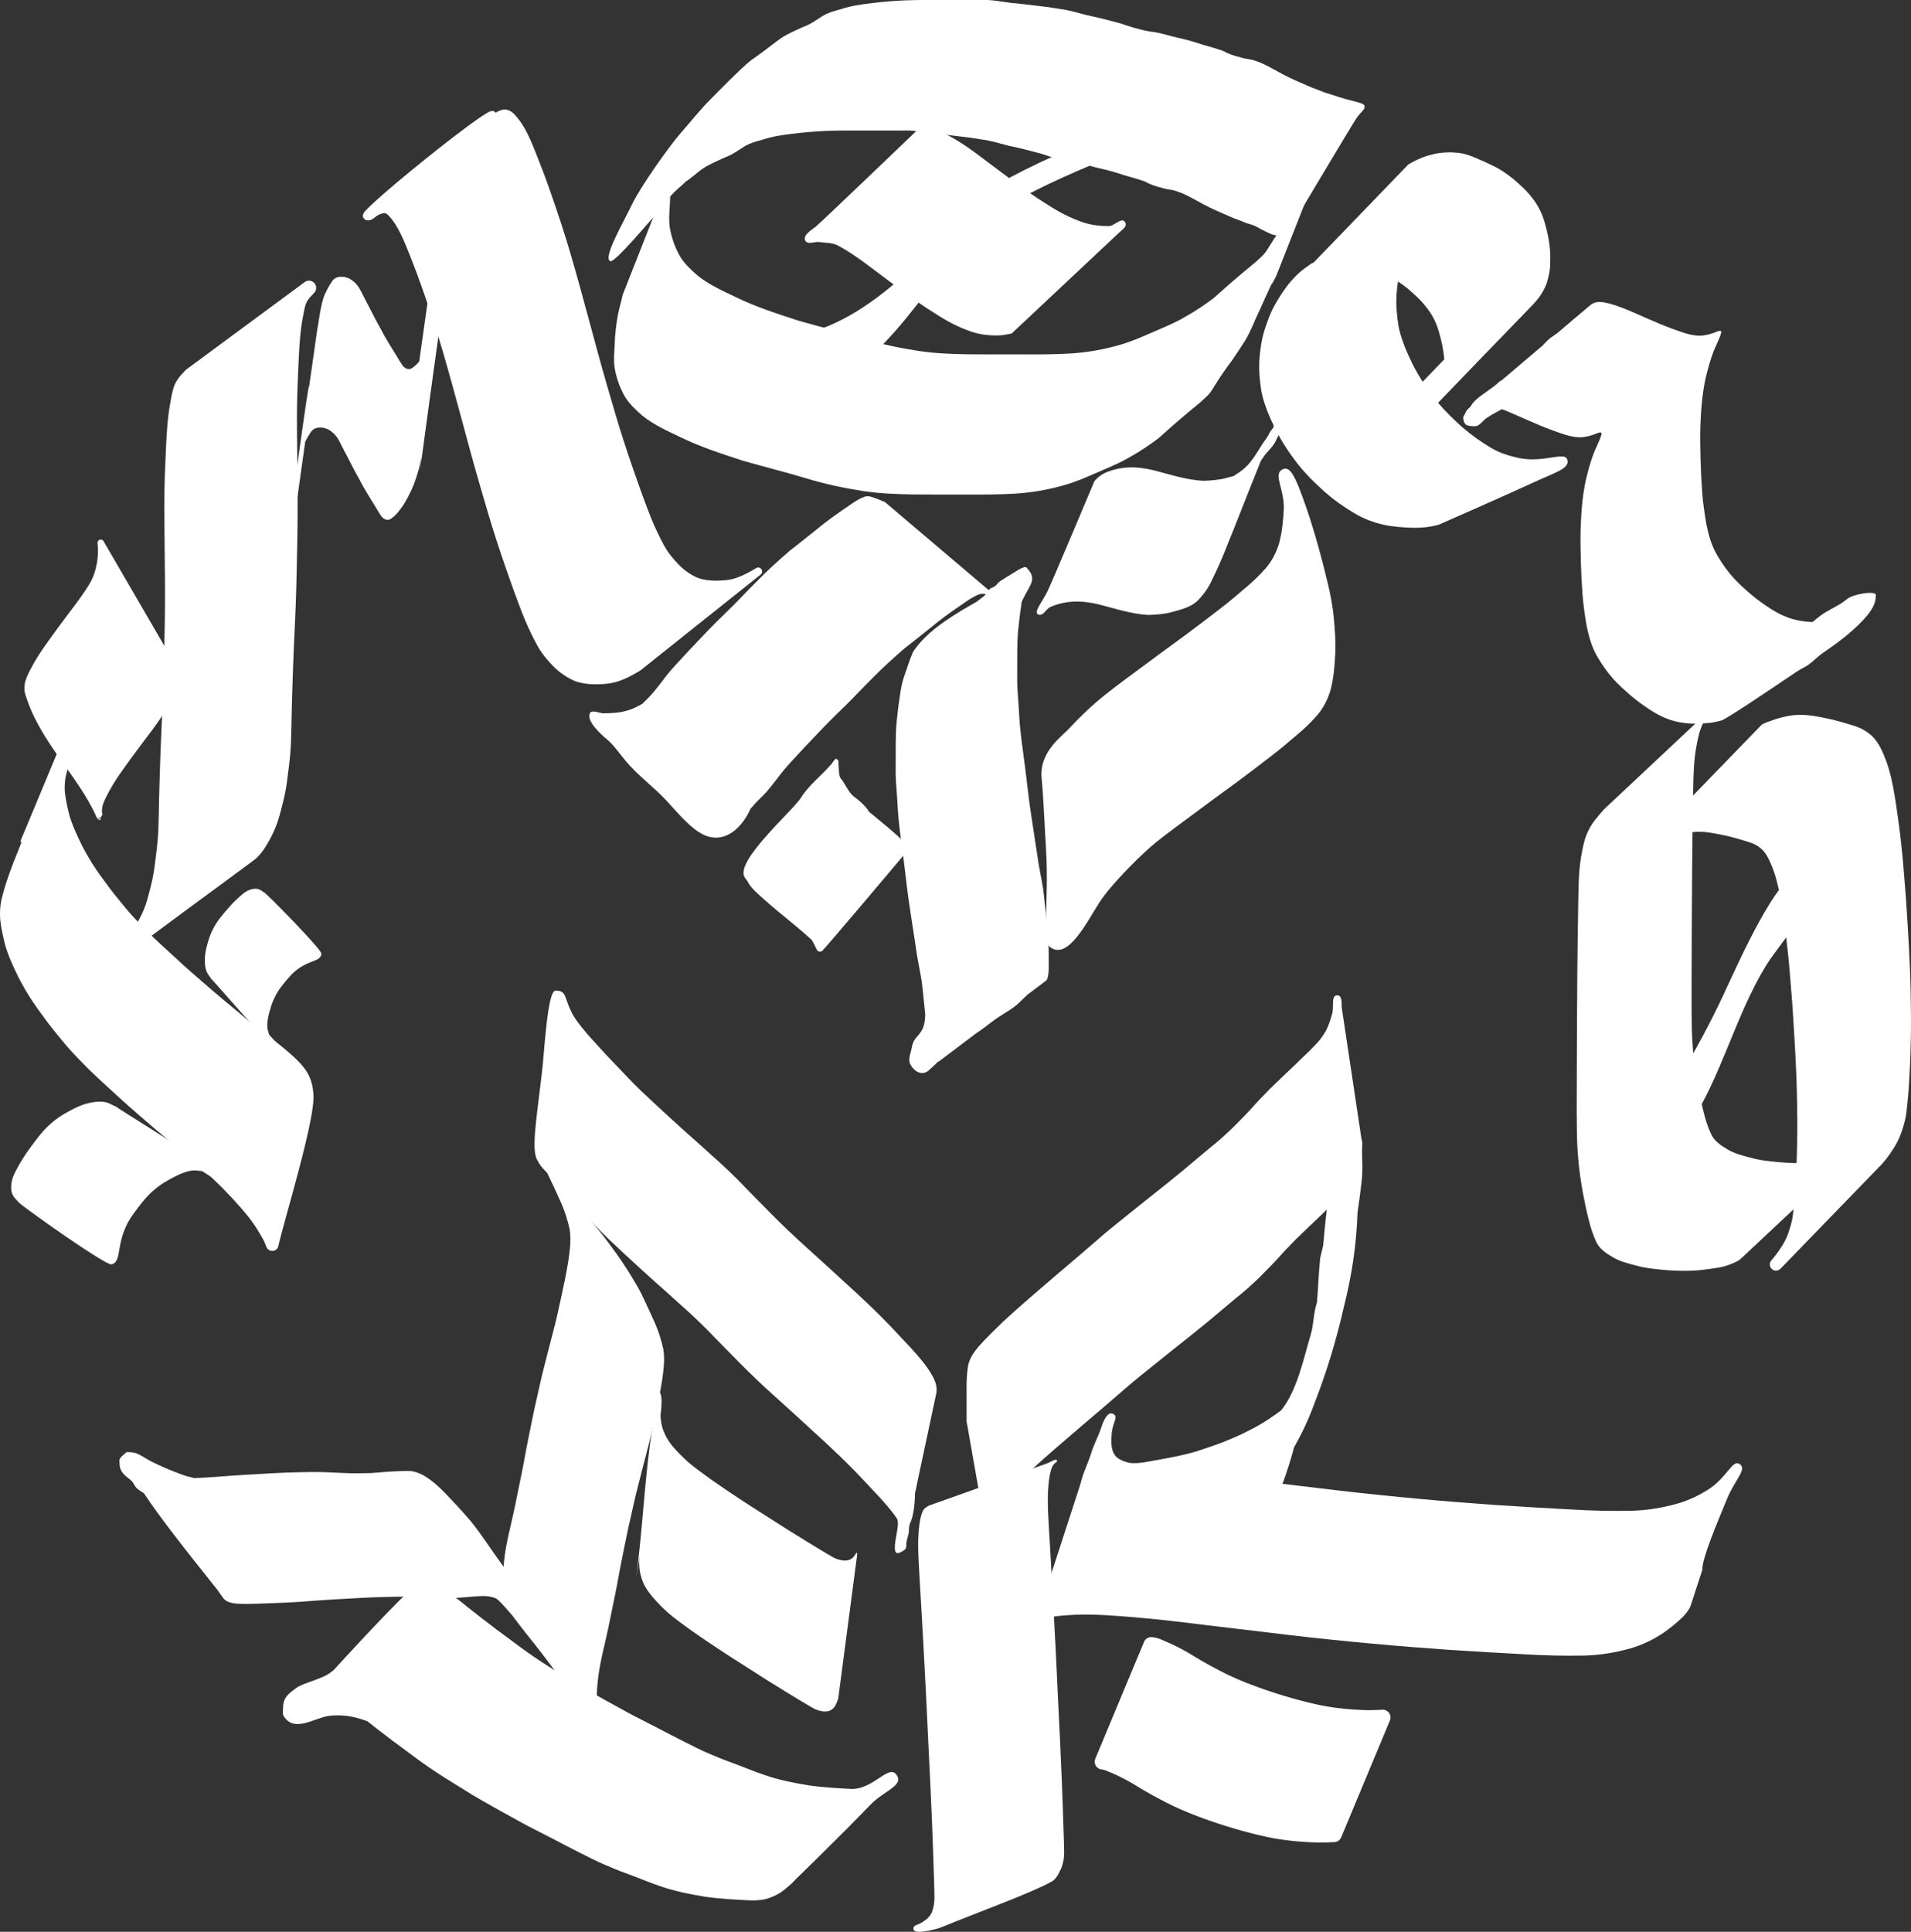
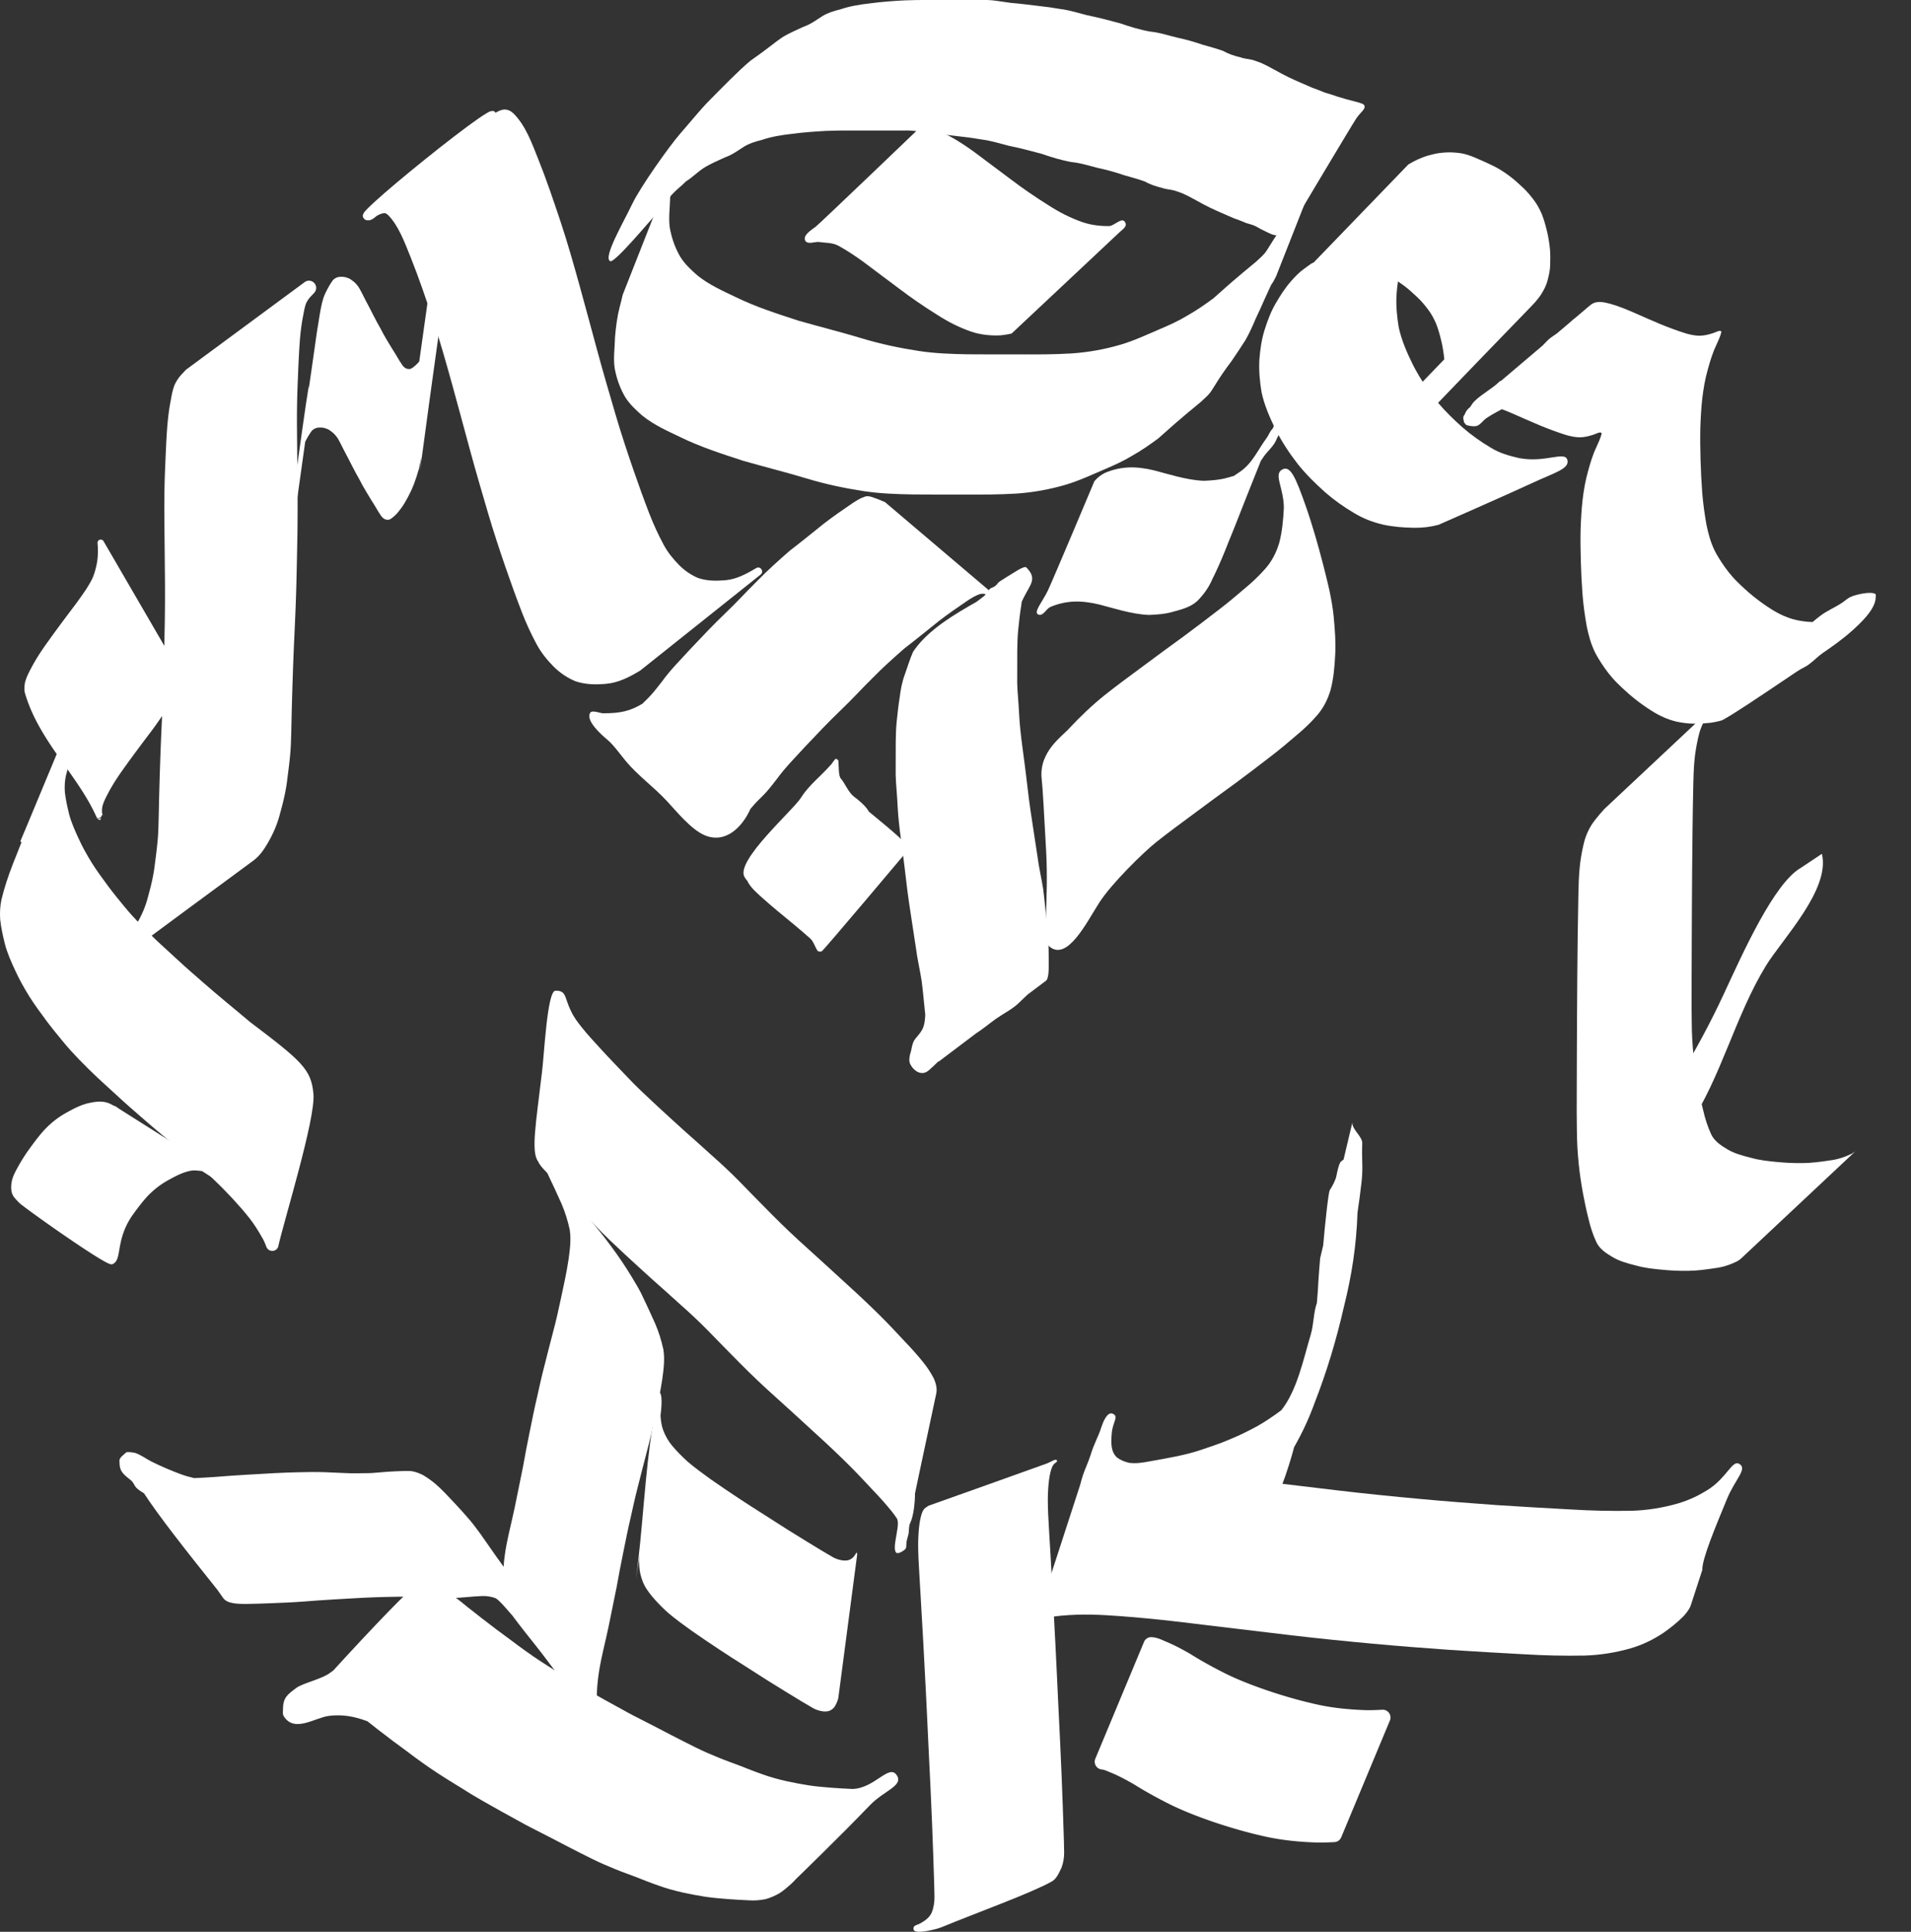
<svg xmlns="http://www.w3.org/2000/svg" width="150.663mm" height="152.274mm" viewBox="0 0 150.663 152.274" version="1.1" id="svg1" xml:space="preserve">
  <rect x="0" y="0" width="150.663" height="152.274" fill="#333333" stroke="none" />
  <defs id="defs1" />
  <g id="layer7" style="display:inline" transform="translate(-269.665,-59.878)">
    <g id="g1" style="display:inline;opacity:1" transform="translate(-248.486,-261.476)">
      <path id="path479" style="font-variation-settings:'opsz' 32, 'wght' 700;baseline-shift:baseline;display:inline;overflow:visible;vector-effect:none;fill:#ffffff;fill-opacity:1;stroke-linecap:round;stroke-linejoin:round;stroke-dashoffset:2.079;enable-background:accumulate;stop-color:#000000" d="m 526.622,371.887 v 5.1e-4 c -1.3e-4,5e-5 -0.203,0.148 -0.203,0.148 -4.5e-4,5.6e-4 -0.041,0.055 -0.047,0.066 -0.026,0.044 -0.027,0.052 -0.039,0.078 -0.025,0.051 -0.061,0.128 -0.113,0.242 -0.011,0.025 -0.128,0.303 -0.141,0.332 -0.079,0.175 -0.222,0.467 -0.332,0.701 -0.012,0.004 -0.047,0.016 -0.047,0.016 -4.1e-4,3.1e-4 -0.062,0.057 -0.076,0.074 -0.029,0.035 -0.038,0.051 -0.046,0.065 -0.034,0.056 -0.04,0.076 -0.057,0.112 -0.033,0.071 -0.077,0.167 -0.133,0.299 -0.224,0.525 -0.646,1.56 -1.15,2.807 -0.432,1.068 -0.822,2.024 -1.297,3.201 -1.088,2.615 -2.575,6.199 -2.799,6.725 -0.017,0.041 -0.048,0.112 -0.065,0.15 -0.126,0.297 -0.22,0.518 -0.266,0.63 -0.011,0.028 -0.018,0.049 -0.025,0.067 -0.003,0.009 -0.004,0.008 -0.013,0.039 -0.003,0.008 -0.014,0.051 -0.014,0.051 0,2e-5 0.068,0.052 0.086,0.066 -0.018,0.046 -0.036,0.091 -0.055,0.137 v -0.004 c -0.203,0.5 -0.405,1.003 -0.6,1.51 -0.196,0.493 -0.369,0.989 -0.533,1.484 0,6.7e-4 0,10e-4 0,0.002 -0.146,0.447 -0.274,0.901 -0.385,1.358 -10e-4,0.004 -0.003,0.008 -0.004,0.011 -0.115,0.532 -0.139,1.066 -0.101,1.59 5.6e-4,0.006 10e-4,0.012 0.002,0.018 0.071,0.654 0.217,1.282 0.365,1.889 6.4e-4,0.003 10e-4,0.005 0.002,0.008 0.196,0.746 0.508,1.432 0.811,2.088 l 5.2e-4,5.2e-4 h 5.1e-4 l 5.2e-4,5.2e-4 v 5.1e-4 h 5.2e-4 v 5.2e-4 5.2e-4 5.1e-4 h -5.2e-4 v 5.2e-4 h 5.2e-4 c 0.321,0.707 0.701,1.377 1.101,2.026 6.6e-4,10e-4 10e-4,0.003 0.002,0.004 0.417,0.663 0.879,1.284 1.328,1.895 6.6e-4,6.7e-4 0.001,10e-4 0.002,0.002 0.425,0.573 0.876,1.117 1.316,1.655 0.423,0.519 0.875,1.006 1.332,1.481 6.7e-4,0 10e-4,0 0.002,0 0.462,0.48 0.938,0.943 1.42,1.398 0.002,0.003 0.004,0.005 0.006,0.008 0.529,0.481 1.056,0.971 1.592,1.457 0.584,0.546 1.186,1.062 1.775,1.578 0.683,0.599 1.375,1.187 2.074,1.767 0.609,0.51 1.22,1.009 1.816,1.516 0.597,0.507 1.184,1.017 1.74,1.547 0.553,0.524 1.087,1.063 1.604,1.617 h -0.002 c 0.481,0.521 0.947,1.045 1.373,1.59 0.374,0.477 0.697,0.998 1.002,1.541 0.003,0.005 0.007,0.011 0.01,0.016 0.12,0.196 0.212,0.429 0.314,0.691 0.161,0.419 0.752,0.425 0.922,0.01 0.447,-2.03 2.956,-10.091 2.787,-12.051 -0.169,-1.96 -0.92,-2.592 -4.997,-5.683 -0.607,-0.516 -1.222,-1.017 -1.824,-1.521 -6.7e-4,0 -10e-4,0 -0.002,0 -0.693,-0.576 -1.378,-1.158 -2.053,-1.75 0,-6.7e-4 0,-10e-4 0,-0.002 -0.597,-0.523 -1.193,-1.032 -1.758,-1.561 -0.002,-0.002 -0.004,-0.004 -0.006,-0.006 -0.527,-0.478 -1.05,-0.966 -1.582,-1.451 l -0.006,-0.006 c -0.473,-0.446 -0.935,-0.897 -1.381,-1.36 -0.448,-0.466 -0.882,-0.934 -1.28,-1.422 -6.7e-4,0 -10e-4,0 -0.002,0 -0.443,-0.54 -0.882,-1.072 -1.285,-1.615 l -0.002,-0.002 c -0.45,-0.613 -0.896,-1.212 -1.285,-1.83 l -0.002,-0.002 c -0.388,-0.629 -0.746,-1.264 -1.041,-1.916 -6.6e-4,-6.7e-4 -10e-4,-10e-4 -0.002,-0.002 -0.3,-0.649 -0.583,-1.282 -0.752,-1.92 l -0.002,-0.006 v -5.2e-4 -5.2e-4 -5.1e-4 -5.2e-4 c -0.145,-0.594 -0.275,-1.175 -0.338,-1.748 -0.03,-0.442 -0.009,-0.874 0.082,-1.295 0.104,-0.426 0.225,-0.848 0.361,-1.268 v -0.002 c 0.16,-0.485 0.329,-0.965 0.516,-1.434 6.8e-4,-0.002 10e-4,-0.004 0.002,-0.006 0.181,-0.472 0.369,-0.943 0.561,-1.414 0.659,-1.55 1.996,-4.763 2.195,-5.209 0.022,-0.05 0.074,-0.153 0.093,-0.197 0.103,-0.23 0.148,-0.323 0.191,-0.448 0.003,-0.008 0.006,-0.016 0.012,-0.035 0.003,-0.009 0.01,-0.043 0.01,-0.043 8e-5,-4.1e-4 0.004,-0.16 0.004,-0.16 -10e-6,-1.8e-4 -0.672,-0.395 -0.672,-0.395 z" />
      <path id="path483" style="font-variation-settings:'opsz' 32, 'wght' 700;baseline-shift:baseline;display:inline;overflow:visible;vector-effect:none;fill:#ffffff;fill-opacity:1;stroke-linecap:round;stroke-linejoin:round;stroke-dashoffset:2.079;enable-background:accumulate;stop-color:#000000" d="m 525.969,408.191 c -0.266,0.006 -0.526,0.053 -0.777,0.104 a 0.158,0.158 0 0 0 -0.002,0 l 10e-4,0.001 c -0.676,0.143 -1.275,0.471 -1.85,0.791 -0.62,0.349 -1.142,0.763 -1.64,1.276 a 0.158,0.158 0 0 0 -0.002,0.002 c -0.454,0.49 -0.852,1.026 -1.239,1.563 -0.337,0.458 -0.638,0.943 -0.912,1.443 -0.256,0.464 -0.504,0.907 -0.515,1.535 -0.006,0.316 0.056,0.545 0.17,0.729 0.114,0.184 0.263,0.318 0.428,0.496 0.072,0.078 0.2,0.176 0.412,0.337 0.213,0.162 0.498,0.371 0.83,0.611 0.664,0.482 1.52,1.088 2.379,1.678 0.859,0.59 1.718,1.164 2.389,1.584 0.335,0.21 0.623,0.382 0.844,0.498 0.11,0.058 0.203,0.103 0.281,0.133 0.039,0.015 0.076,0.028 0.113,0.035 0.037,0.007 0.074,0.018 0.137,-0.006 0.222,-0.082 0.343,-0.287 0.414,-0.52 0.07,-0.232 0.107,-0.514 0.168,-0.845 0.121,-0.662 0.325,-1.518 0.988,-2.48 l 0.002,-0.002 c 0.384,-0.534 0.774,-1.058 1.211,-1.53 0.48,-0.494 0.974,-0.883 1.566,-1.216 0.572,-0.319 1.141,-0.627 1.758,-0.758 0.338,-0.069 0.647,-0.019 0.961,0.015 l 2.412,1.547 a 0.158,0.158 0 0 0 0.232,-0.192 c -0.058,-0.146 -0.158,-0.248 -0.232,-0.332 a 0.158,0.158 0 0 0 -0.006,-0.006 c -0.24,-0.247 -0.501,-0.461 -0.766,-0.662 a 0.158,0.158 0 0 0 -0.004,-0.002 c -0.143,-0.103 -0.299,-0.183 -0.443,-0.285 -0.005,-0.009 -0.01,-0.018 -0.01,-0.018 0,0 -0.007,0.005 -0.008,0.006 -0.013,-0.009 -0.026,-0.016 -0.039,-0.025 0.002,-0.003 0.01,-0.015 0.01,-0.015 -0.002,-0.002 -0.004,-0.003 -0.006,-0.004 -0.003,-0.002 -0.006,-0.003 -0.01,-0.006 a 0.158,0.158 0 0 0 -0.02,-0.011 c -0.195,-0.09 -0.458,-0.301 -0.67,-0.41 -2.321,-1.582 -4.75,-3.075 -7.009,-4.514 -0.07,-0.049 -0.208,-0.148 -0.24,-0.168 -0.01,-0.006 -0.019,-0.01 -0.029,-0.015 -0.005,-0.003 -0.01,-0.005 -0.022,-0.01 -0.006,-0.002 -0.026,-0.008 -0.027,-0.008 -1.4e-4,-3e-5 -0.015,10e-4 -0.027,0.002 -0.13,-0.07 -0.259,-0.143 -0.391,-0.199 -0.272,-0.116 -0.543,-0.152 -0.809,-0.146 z" />
-       <path id="path486" style="font-variation-settings:'opsz' 32, 'wght' 700;baseline-shift:baseline;display:inline;overflow:visible;vector-effect:none;fill:#ffffff;fill-opacity:1;stroke-linecap:round;stroke-linejoin:round;stroke-dashoffset:2.079;enable-background:accumulate;stop-color:#000000" d="m 538.343,391.411 c -0.089,-0.005 -0.187,0.003 -0.298,0.027 l -5.2e-4,-0.001 c -0.443,0.097 -0.72,0.347 -1.008,0.604 -0.312,0.276 -0.606,0.57 -0.878,0.887 -0.32,0.365 -0.639,0.738 -0.916,1.146 a 0.117,0.117 0 0 0 0,0.002 c -0.287,0.445 -0.502,0.895 -0.656,1.408 -0.141,0.476 -0.281,0.971 -0.283,1.496 0.002,0.391 0.017,0.808 0.258,1.182 0.058,0.091 0.129,0.178 0.197,0.266 10e-4,0.01 0.002,0.022 0.002,0.022 1.3e-4,3.1e-4 0.006,0.014 0.008,0.018 0.005,0.008 0.009,0.012 0.012,0.015 0.005,0.007 0.008,0.013 0.013,0.019 0.016,0.018 0.097,0.098 0.131,0.133 1.367,1.528 2.795,3.187 4.276,4.74 0.078,0.106 0.217,0.23 0.285,0.33 0.006,0.007 0.012,0.015 0.018,0.022 0.004,0.006 0.013,0.013 0.018,0.019 l 0.004,0.004 c 0.002,0.002 0.005,0.007 0.006,0.008 v 0.002 c 2.5e-4,3.8e-4 10e-4,0.001 0.002,0.002 10e-4,0.002 0.003,0.003 0.005,0.004 v 5.2e-4 h 5.1e-4 v 5.1e-4 c 1.2e-4,3.5e-4 4.1e-4,0.001 5.2e-4,0.002 v 5.2e-4 5.2e-4 h 5.2e-4 v 5.1e-4 h 5.1e-4 c 0.001,0.001 0.011,0.01 0.011,0.01 4e-5,2e-5 0.013,0.005 0.025,0.01 0.095,0.097 0.176,0.206 0.272,0.302 a 0.117,0.117 0 0 0 0.002,0.002 c 0.18,0.171 0.368,0.339 0.576,0.485 a 0.117,0.117 0 0 0 0.004,0.002 c 0.069,0.044 0.156,0.105 0.27,0.129 a 0.117,0.117 0 0 0 0.111,-0.191 l -1.437,-1.6 c -0.071,-0.233 -0.151,-0.46 -0.152,-0.725 0.002,-0.484 0.135,-0.955 0.275,-1.43 0.148,-0.492 0.348,-0.919 0.625,-1.348 l 0.002,-0.002 c 0.267,-0.394 0.578,-0.759 0.897,-1.121 0.577,-0.63 1.148,-0.901 1.594,-1.084 0.223,-0.091 0.415,-0.159 0.568,-0.244 0.154,-0.086 0.279,-0.209 0.304,-0.383 0.007,-0.047 -0.005,-0.072 -0.015,-0.098 -0.01,-0.026 -0.023,-0.051 -0.039,-0.078 -0.032,-0.054 -0.076,-0.117 -0.133,-0.191 -0.114,-0.149 -0.277,-0.341 -0.473,-0.564 -0.392,-0.446 -0.92,-1.013 -1.459,-1.576 -0.539,-0.563 -1.089,-1.122 -1.523,-1.555 -0.217,-0.216 -0.405,-0.402 -0.549,-0.539 -0.144,-0.137 -0.231,-0.219 -0.297,-0.262 -0.149,-0.099 -0.265,-0.193 -0.412,-0.254 -0.073,-0.03 -0.153,-0.049 -0.241,-0.054 z" />
      <path id="path481" style="font-variation-settings:'opsz' 32, 'wght' 700;baseline-shift:baseline;display:inline;overflow:visible;vector-effect:none;fill:#ffffff;fill-opacity:1;stroke-linecap:round;stroke-linejoin:round;stroke-dashoffset:2.079;enable-background:accumulate;stop-color:#000000" d="m 526.085,363.885 a 0.254,0.254 0 0 0 -0.244,0.276 c 0.022,0.28 0.013,0.13 0.027,0.416 0.01,0.435 -0.011,0.864 -0.102,1.287 -0.087,0.419 -0.202,0.828 -0.39,1.199 -0.192,0.375 -0.424,0.734 -0.67,1.088 -0.285,0.406 -0.568,0.808 -0.867,1.192 a 0.254,0.254 0 0 0 -0.002,0.004 c -0.325,0.432 -0.652,0.865 -0.975,1.303 -0.389,0.525 -0.772,1.054 -1.15,1.587 a 0.254,0.254 0 0 0 -0.002,0.002 c -0.372,0.533 -0.729,1.082 -1.041,1.664 -0.208,0.389 -0.436,0.803 -0.551,1.274 a 0.254,0.254 0 0 0 -0.004,0.021 c -0.035,0.227 -0.059,0.474 -0.011,0.729 a 0.254,0.254 0 0 0 0.004,0.022 c 1.097,3.821 4.19,6.49 5.668,9.843 0.007,0.015 0.019,0.028 0.026,0.043 0.006,0.011 0.018,0.033 0.018,0.033 l 0.01,-0.015 a 0.254,0.254 0 0 0 0.205,0.134 0.254,0.254 0 0 0 0.084,-0.148 c -0.013,0.006 -0.082,0.035 -0.082,0.035 2.1e-4,-4e-5 -0.076,0.006 -0.076,0.006 2.5e-4,2e-5 -0.049,-0.01 -0.049,-0.01 3e-4,9e-5 -0.023,-0.008 -0.032,-0.012 -0.028,-0.013 -0.034,-0.02 -0.041,-0.025 l 0.008,-0.015 a 0.254,0.254 0 0 0 0.336,-0.239 l 0.051,0.034 c 6e-5,4.7e-4 1e-5,0.004 0,0.004 0,-1.6e-4 -10e-4,0.013 -0.002,0.02 a 0.254,0.254 0 0 0 0.01,-0.018 l 0.026,0.015 c -0.005,-0.011 -0.013,-0.018 -0.018,-0.029 a 0.254,0.254 0 0 0 0.002,-0.004 c 0,0 -0.018,-0.031 -0.029,-0.051 a 0.254,0.254 0 0 0 0.006,-0.004 c -0.018,-0.052 -0.013,-0.041 -0.023,-0.076 -0.028,-0.156 -0.014,-0.338 0.015,-0.533 0.095,-0.383 0.295,-0.759 0.502,-1.147 0.297,-0.556 0.642,-1.09 1.008,-1.613 l 0.002,-0.002 c 0.375,-0.53 0.756,-1.057 1.143,-1.578 a 0.254,0.254 0 0 0 0.002,0 c 0.319,-0.433 0.644,-0.863 0.968,-1.294 l 0.002,-0.004 c 0.31,-0.397 0.597,-0.804 0.881,-1.209 a 0.254,0.254 0 0 0 0,-0.002 c 0.254,-0.365 0.497,-0.741 0.705,-1.146 a 0.254,0.254 0 0 0 0,-0.002 c 0.218,-0.429 0.344,-0.881 0.436,-1.322 v -0.002 c 0.102,-0.478 0.122,-0.949 0.111,-1.41 a 0.254,0.254 0 0 0 0,-0.008 c -0.015,-0.284 -0.005,-0.152 -0.027,-0.429 a 0.254,0.254 0 0 0 -0.033,-0.107 l -5.604,-9.646 a 0.254,0.254 0 0 0 -0.228,-0.128 z m 0.133,21.667 c 5.9e-4,0.002 0.001,0.004 0.002,0.007 l -5.3e-4,-5.1e-4 c -10e-4,-0.002 -0.002,-0.003 -0.003,-0.005 a 0.254,0.254 0 0 0 0.002,-0.002 z" />
      <path id="path477" style="font-variation-settings:'opsz' 32, 'wght' 700;baseline-shift:baseline;display:inline;overflow:visible;vector-effect:none;fill:#ffffff;fill-opacity:1;stroke-linecap:round;stroke-linejoin:round;stroke-dashoffset:2.079;enable-background:accumulate;stop-color:#000000" d="m 542.471,343.479 a 0.566,0.566 0 0 0 -0.292,0.107 l -9.326,6.883 a 0.566,0.566 0 0 0 -0.088,0.08 c -0.095,0.107 -0.202,0.216 -0.317,0.336 a 0.566,0.566 0 0 0 -0.011,0.014 c -0.211,0.235 -0.383,0.499 -0.516,0.783 a 0.566,0.566 0 0 0 -0.015,0.037 c -0.181,0.474 -0.243,0.936 -0.318,1.336 -0.124,0.64 -0.193,1.277 -0.248,1.903 a 0.566,0.566 0 0 0 0,0.006 c -0.079,1.026 -0.119,2.049 -0.16,3.063 -0.057,1.2 -0.076,2.399 -0.074,3.596 a 0.566,0.566 0 0 0 0,0.002 c 0.011,1.507 0.027,3.013 0.041,4.518 a 0.566,0.566 0 0 0 0,0.004 c 0.019,1.451 0.017,2.902 -0.006,4.354 -0.029,1.346 -0.05,2.688 -0.088,4.027 -0.033,1.185 -0.084,2.373 -0.139,3.561 l 0.002,-0.002 c -0.051,1.075 -0.095,2.15 -0.133,3.225 -0.033,0.958 -0.061,1.917 -0.086,2.875 -0.021,0.899 -0.035,1.795 -0.068,2.684 -0.04,0.858 -0.155,1.725 -0.27,2.608 a 0.566,0.566 0 0 0 -0.002,0.011 c -0.094,0.857 -0.303,1.711 -0.543,2.575 a 0.566,0.566 0 0 0 -0.004,0.013 c -0.187,0.745 -0.492,1.437 -0.887,2.104 -0.186,0.315 -0.386,0.581 -0.608,0.799 l -0.564,0.416 a 0.566,0.566 0 0 0 0.604,0.955 c 0.059,-0.032 0.118,-0.064 0.178,-0.096 a 0.566,0.566 0 0 0 0.068,-0.043 c 0.05,-0.037 0.1,-0.075 0.15,-0.112 1.9e-4,8e-5 0.004,0.006 0.004,0.006 0.008,-0.005 0.012,-0.009 0.015,-0.012 0.007,-0.005 0.012,-0.008 0.018,-0.012 1.38,-1.017 2.757,-2.038 4.135,-3.057 1.731,-1.275 3.462,-2.548 5.191,-3.826 0.276,-0.204 0.506,-0.45 0.699,-0.705 0.169,-0.223 0.276,-0.405 0.402,-0.607 a 0.566,0.566 0 0 0 0.008,-0.014 c 0.438,-0.741 0.79,-1.533 1.008,-2.398 0.244,-0.878 0.469,-1.785 0.574,-2.735 v -0.004 c 0.115,-0.882 0.235,-1.781 0.278,-2.703 a 0.566,0.566 0 0 0 0,-0.006 c 0.034,-0.903 0.049,-1.802 0.07,-2.695 v -0.002 c 0.025,-0.955 0.053,-1.909 0.086,-2.863 0.037,-1.071 0.08,-2.14 0.131,-3.209 a 0.566,0.566 0 0 0 0,-0.002 c 0.055,-1.191 0.106,-2.385 0.139,-3.58 0.039,-1.35 0.059,-2.696 0.088,-4.039 a 0.566,0.566 0 0 0 0,-0.004 c 0.022,-1.461 0.024,-2.921 0.006,-4.383 -0.014,-1.505 -0.03,-3.009 -0.041,-4.511 v -0.002 c 0,-6.5e-4 10e-6,-0.001 0,-0.002 -0.002,-1.183 0.019,-2.363 0.074,-3.539 a 0.566,0.566 0 0 0 0,-0.004 c 0.041,-1.015 0.081,-2.024 0.158,-3.022 l -0.002,0.006 c 0.053,-0.611 0.118,-1.208 0.23,-1.785 a 0.566,0.566 0 0 0 0.002,-0.004 c 0.08,-0.427 0.142,-0.811 0.259,-1.125 0.086,-0.179 0.191,-0.342 0.319,-0.484 v -5.2e-4 l 5.2e-4,-5.1e-4 c 3.1e-4,-6.9e-4 7.1e-4,-0.002 10e-4,-0.003 v -5.1e-4 c 0.104,-0.109 0.217,-0.224 0.332,-0.353 a 0.566,0.566 0 0 0 -0.466,-0.939 z" />
      <path id="path257-5-5-7" style="font-variation-settings:'opsz' 32, 'wght' 700;display:inline;fill:#ffffff;fill-opacity:1;stroke:none;stroke-width:2.6;stroke-linecap:round;stroke-linejoin:round;stroke-dasharray:none;stroke-dashoffset:2.079;stroke-opacity:1" d="m 552.825,338.319 -1.621,11.531 c -0.085,0.101 -0.175,0.198 -0.274,0.286 -0.133,0.115 -0.266,0.241 -0.434,0.301 -0.117,0.02 -0.233,0.002 -0.342,-0.046 -0.139,-0.074 -0.242,-0.179 -0.322,-0.315 -0.12,-0.176 -0.235,-0.354 -0.338,-0.541 -0.126,-0.21 -0.25,-0.421 -0.386,-0.626 -0.119,-0.194 -0.238,-0.388 -0.355,-0.583 -0.11,-0.193 -0.222,-0.385 -0.337,-0.575 -0.093,-0.176 -0.183,-0.354 -0.28,-0.528 -0.081,-0.15 -0.167,-0.297 -0.249,-0.446 -0.092,-0.166 -0.179,-0.334 -0.265,-0.504 -0.11,-0.207 -0.216,-0.417 -0.321,-0.626 -0.115,-0.222 -0.23,-0.444 -0.349,-0.665 -0.101,-0.194 -0.195,-0.391 -0.296,-0.585 -0.098,-0.181 -0.19,-0.365 -0.316,-0.528 -0.101,-0.127 -0.209,-0.247 -0.341,-0.344 -0.122,-0.093 -0.243,-0.193 -0.389,-0.247 -0.14,-0.055 -0.284,-0.096 -0.435,-0.103 -0.157,-0.007 -0.313,-0.007 -0.462,0.05 -0.158,0.063 -0.288,0.156 -0.38,0.304 -0.119,0.177 -0.233,0.357 -0.333,0.545 -0.127,0.243 -0.252,0.489 -0.344,0.748 -0.09,0.278 -0.157,0.563 -0.211,0.85 -0.065,0.335 -0.121,0.671 -0.172,1.008 -0.035,0.241 -0.071,0.481 -0.106,0.722 0.193,-1.455 -0.115,0.694 -0.518,3.548 -0.007,0.048 -0.014,0.097 -0.021,0.145 0.108,-0.774 0.121,-0.866 -0.023,0.154 -0.04,0.271 -0.08,0.543 -0.119,0.814 0.126,-1.277 -0.382,2.245 -0.877,5.817 -0.291,2.01 -0.562,4.023 -0.789,6.04 -0.016,0.142 -0.032,0.284 -0.048,0.426 -0.284,2.016 -0.226,1.614 -0.003,0.026 -0.007,0.06 -0.013,0.121 -0.02,0.181 -0.026,0.293 -0.047,0.586 -0.051,0.881 -0.01,0.253 -0.022,0.505 -0.018,0.759 v 0.631 0.274 l 1.534,-10.919 c 0.037,-0.074 0.075,-0.148 0.114,-0.222 0.101,-0.188 0.214,-0.368 0.333,-0.545 0.091,-0.147 0.222,-0.241 0.38,-0.304 0.149,-0.057 0.305,-0.057 0.462,-0.05 0.151,0.008 0.295,0.049 0.435,0.104 0.146,0.054 0.267,0.154 0.389,0.247 0.131,0.097 0.24,0.216 0.341,0.343 0.127,0.163 0.218,0.348 0.316,0.529 0.101,0.194 0.195,0.391 0.296,0.584 0.119,0.22 0.233,0.443 0.349,0.665 0.106,0.21 0.212,0.419 0.321,0.626 0.085,0.17 0.172,0.338 0.265,0.504 0.082,0.149 0.168,0.296 0.249,0.446 0.097,0.174 0.187,0.352 0.28,0.528 0.115,0.19 0.227,0.382 0.337,0.575 0.117,0.195 0.236,0.389 0.354,0.583 0.135,0.204 0.26,0.416 0.386,0.626 0.103,0.186 0.218,0.365 0.338,0.541 0.08,0.135 0.184,0.241 0.322,0.315 0.109,0.047 0.225,0.066 0.342,0.045 0.168,-0.06 0.301,-0.187 0.434,-0.301 0.209,-0.185 0.377,-0.41 0.542,-0.634 0.198,-0.27 0.362,-0.563 0.52,-0.858 0.174,-0.321 0.328,-0.652 0.46,-0.992 0.153,-0.408 0.286,-0.822 0.404,-1.242 0.068,-0.303 0.133,-0.607 0.195,-0.911 -0.178,1.557 -0.158,1.412 0.096,-0.472 0.262,-1.949 0.775,-5.758 1.577,-11.469 0.012,-0.086 -0.025,0.172 -0.04,0.258 -0.002,0.011 -0.007,0.029 -0.009,0.041 0.031,-0.274 0.081,-0.545 0.112,-0.819 0.053,-0.536 0.056,-1.075 0.048,-1.612 -0.013,-0.602 -0.047,-1.204 -0.085,-1.805 -0.037,-0.623 -0.086,-1.245 -0.133,-1.867 -0.029,-0.441 -0.07,-0.881 -0.122,-1.32 z" />
      <path id="path475" style="font-variation-settings:'opsz' 32, 'wght' 700;baseline-shift:baseline;display:inline;overflow:visible;vector-effect:none;fill:#ffffff;fill-opacity:1;stroke-linecap:round;stroke-linejoin:round;stroke-dashoffset:2.079;enable-background:accumulate;stop-color:#000000" d="m 557.99,329.989 c -0.293,-0.013 -0.556,0.133 -0.782,0.256 -0.029,-0.037 -0.035,-0.087 -0.072,-0.105 -0.097,-0.048 -0.166,-0.04 -0.214,-0.033 -0.196,0.027 -0.287,0.1 -0.463,0.205 -0.176,0.105 -0.392,0.248 -0.644,0.424 -1.01,0.702 -2.598,1.927 -4.164,3.187 -1.566,1.26 -3.104,2.55 -4.008,3.381 -0.226,0.208 -0.412,0.386 -0.552,0.533 -0.141,0.147 -0.23,0.22 -0.303,0.393 -0.018,0.043 -0.047,0.101 -0.025,0.213 0.022,0.112 0.156,0.235 0.246,0.258 0.359,0.091 0.571,-0.108 0.857,-0.34 0.008,-0.005 0.011,-0.005 0.02,-0.01 0.247,-0.146 0.551,-0.237 0.689,-0.176 0.015,0.007 0.087,0.064 0.17,0.125 0.813,0.824 1.289,2.108 1.787,3.348 0.642,1.599 1.198,3.254 1.754,4.914 0.548,1.646 1.021,3.335 1.494,5.026 0.486,1.739 0.945,3.489 1.424,5.236 0.448,1.643 0.924,3.272 1.402,4.898 0.441,1.5 0.928,2.978 1.434,4.443 0.398,1.155 0.813,2.303 1.252,3.438 0,6.9e-4 0,0.001 0,0.002 0.338,0.871 0.724,1.712 1.158,2.518 0.371,0.694 0.847,1.266 1.352,1.779 9.9e-4,0.001 0.003,0.003 0.004,0.004 0.507,0.501 1.08,0.885 1.703,1.143 0.006,0.003 0.013,0.005 0.02,0.008 0.809,0.273 1.631,0.27 2.416,0.199 0.986,-0.087 1.852,-0.546 2.668,-1.037 0.012,-0.007 0.024,-0.015 0.035,-0.024 l 9.465,-7.545 c 0.315,-0.24 -0.018,-0.721 -0.353,-0.51 -0.793,0.478 -1.577,0.876 -2.402,0.949 -6.9e-4,0 -10e-4,0 -0.002,0 -0.745,0.067 -1.469,0.06 -2.152,-0.168 -0.539,-0.225 -1.04,-0.558 -1.49,-1.002 -0.48,-0.487 -0.914,-1.012 -1.248,-1.637 0,-6.9e-4 0,-10e-4 0,-0.002 -0.421,-0.782 -0.796,-1.599 -1.125,-2.447 -0.435,-1.127 -0.847,-2.268 -1.244,-3.418 -0.504,-1.459 -0.988,-2.927 -1.426,-4.414 -0.478,-1.626 -0.953,-3.252 -1.399,-4.887 -0.478,-1.743 -0.938,-3.497 -1.426,-5.242 -0.473,-1.692 -0.949,-3.389 -1.504,-5.054 -0.556,-1.66 -1.114,-3.326 -1.766,-4.947 -0.493,-1.227 -0.973,-2.598 -1.928,-3.561 -0.013,-0.013 -0.026,-0.025 -0.041,-0.035 -0.055,-0.038 -0.143,-0.138 -0.313,-0.213 -0.104,-0.046 -0.205,-0.068 -0.302,-0.072 z" />
      <path style="font-variation-settings:'opsz' 32, 'wght' 700;display:inline;fill:#ffffff;fill-opacity:1;stroke:none;stroke-width:0;stroke-linecap:round;stroke-linejoin:round;stroke-dashoffset:2.079" id="path35-3-0-9" d="m 570.041,338.057 c 0.608,-0.514 0.693,-0.957 1.088,-1.369 0.34,-0.376 0.751,-0.675 1.105,-1.035 0.49,-0.308 0.9,-0.729 1.38,-1.047 0.535,-0.34 1.123,-0.579 1.695,-0.848 0.55,-0.189 1.014,-0.531 1.497,-0.842 0.428,-0.264 0.906,-0.409 1.391,-0.527 0.785,-0.268 1.603,-0.397 2.424,-0.487 0.883,-0.117 1.771,-0.182 2.66,-0.229 0.613,-0.028 1.228,-0.03 1.842,-0.031 0.666,-10e-6 1.333,0.001 1.999,0.002 0.756,5.3e-4 1.512,5.3e-4 2.268,5.3e-4 0.752,-0.035 1.492,0.123 2.234,0.222 0.76,0.062 1.515,0.165 2.272,0.252 0.554,0.058 1.108,0.137 1.657,0.233 0.725,0.09 1.42,0.313 2.125,0.493 0.87,0.176 1.73,0.401 2.587,0.633 0.78,0.266 1.565,0.513 2.378,0.655 0.715,0.068 1.394,0.293 2.087,0.466 0.691,0.148 1.372,0.334 2.041,0.565 0.543,0.154 1.08,0.3 1.613,0.488 0.437,0.244 0.912,0.405 1.398,0.516 0.31,0.116 0.647,0.121 0.965,0.207 0.088,0.024 0.518,0.182 0.598,0.211 0.769,0.331 1.47,0.792 2.226,1.151 0.611,0.293 1.237,0.55 1.857,0.823 0.293,0.107 0.584,0.206 0.869,0.334 0.158,0.073 0.327,0.097 0.489,0.157 0.278,0.071 0.526,0.226 0.774,0.367 0.287,0.128 0.56,0.291 0.854,0.405 0.19,0.074 0.393,0.091 0.595,0.098 0.153,0.042 0.301,0.096 0.454,0.134 0,0 5.319,-8.936 5.633,-9.387 0.354,-0.508 0.725,-0.71 0.629,-0.981 -0.096,-0.271 -0.844,-0.263 -2.758,-0.925 -0.163,-0.06 -0.331,-0.084 -0.489,-0.157 -0.285,-0.127 -0.576,-0.226 -0.869,-0.334 -0.619,-0.274 -1.246,-0.53 -1.857,-0.823 -0.755,-0.359 -1.457,-0.821 -2.226,-1.151 -0.081,-0.029 -0.51,-0.188 -0.598,-0.211 -0.317,-0.086 -0.654,-0.09 -0.965,-0.207 -0.486,-0.112 -0.961,-0.272 -1.398,-0.516 -0.533,-0.188 -1.07,-0.335 -1.613,-0.488 -0.668,-0.231 -1.349,-0.418 -2.041,-0.565 -0.693,-0.173 -1.372,-0.398 -2.087,-0.466 -0.813,-0.142 -1.598,-0.39 -2.378,-0.655 -0.857,-0.232 -1.716,-0.457 -2.587,-0.633 -0.705,-0.18 -1.4,-0.403 -2.125,-0.493 -0.549,-0.096 -1.102,-0.175 -1.657,-0.233 -0.757,-0.087 -1.512,-0.19 -2.272,-0.252 -0.742,-0.099 -1.482,-0.256 -2.234,-0.222 -0.756,-5e-5 -1.512,-1.5e-4 -2.268,-5.2e-4 -0.666,-5.3e-4 -1.333,-0.002 -1.999,-0.002 -0.614,0.001 -1.228,0.003 -1.842,0.031 -0.889,0.046 -1.778,0.112 -2.66,0.229 -0.821,0.091 -1.64,0.22 -2.424,0.487 -0.485,0.118 -0.962,0.263 -1.391,0.527 -0.483,0.311 -0.948,0.653 -1.497,0.842 -0.572,0.269 -1.16,0.508 -1.695,0.848 -0.48,0.319 -1.12,0.877 -2.483,1.829 -0.888,0.729 -2.413,2.3 -3.204,3.097 -0.791,0.797 -1.547,1.758 -2.331,2.648 -0.784,0.89 -3.121,4.15 -3.8,5.579 -0.679,1.429 -2.32,4.213 -1.711,4.474 0.357,0.153 3.244,-3.336 3.775,-3.889 z" />
      <path style="font-variation-settings:'opsz' 32, 'wght' 700;display:inline;fill:#ffffff;fill-opacity:1;stroke:none;stroke-width:0;stroke-linecap:round;stroke-linejoin:round;stroke-dashoffset:2.079" id="path36-8-9-6" d="m 567.248,344.583 c -0.07,0.32 -0.154,0.636 -0.237,0.953 -0.204,0.793 -0.308,1.602 -0.374,2.42 -0.013,0.789 -0.139,1.597 -0.031,2.384 0.021,0.154 0.063,0.305 0.095,0.457 0.156,0.657 0.401,1.274 0.734,1.847 0.363,0.586 0.861,1.039 1.363,1.479 0.917,0.735 1.977,1.205 3.015,1.7 1.592,0.777 3.273,1.312 4.943,1.857 1.668,0.477 3.348,0.896 5.01,1.396 1.47,0.445 2.967,0.76 4.478,0.991 1.262,0.192 2.536,0.237 3.809,0.261 1.366,0.015 2.733,0.01 4.099,0.008 1.392,0.005 2.782,0.011 4.171,-0.078 1.287,-0.093 2.555,-0.318 3.799,-0.68 1.076,-0.314 2.098,-0.797 3.131,-1.239 0.728,-0.309 1.458,-0.636 2.14,-1.051 0.721,-0.405 1.402,-0.878 2.073,-1.371 0.639,-0.558 1.263,-1.138 1.917,-1.678 0.478,-0.42 0.979,-0.806 1.46,-1.221 0.248,-0.241 0.529,-0.464 0.741,-0.745 0.119,-0.158 0.213,-0.337 0.324,-0.503 0.411,-0.674 0.86,-1.325 1.336,-1.948 0.377,-0.548 0.743,-1.105 1.103,-1.666 0.304,-0.539 0.561,-1.102 0.801,-1.677 0.237,-0.498 0.468,-1 0.688,-1.508 0.175,-0.388 0.358,-0.771 0.531,-1.16 0.157,-0.211 0.28,-0.445 0.394,-0.684 0,0 4.35,-11.047 4.35,-11.047 v 0 c -0.115,0.239 -0.237,0.473 -0.394,0.684 -0.172,0.389 -0.356,0.772 -0.531,1.16 -0.22,0.507 -0.45,1.01 -0.688,1.508 -0.24,0.575 -0.497,1.138 -0.801,1.677 -0.36,0.561 -0.726,1.118 -1.103,1.666 -0.476,0.623 -0.925,1.274 -1.336,1.948 -0.11,0.166 -0.204,0.345 -0.324,0.503 -0.212,0.282 -0.493,0.504 -0.741,0.745 -0.481,0.415 -0.982,0.801 -1.46,1.221 -0.653,0.539 -1.277,1.119 -1.917,1.678 -0.671,0.493 -1.353,0.966 -2.073,1.371 -0.682,0.415 -1.413,0.742 -2.14,1.051 -1.034,0.442 -2.055,0.925 -3.131,1.239 -1.244,0.363 -2.512,0.588 -3.799,0.68 -1.39,0.089 -2.78,0.083 -4.171,0.078 -1.366,0.002 -2.733,0.006 -4.099,-0.008 -1.272,-0.023 -2.547,-0.068 -3.809,-0.261 -1.51,-0.231 -3.008,-0.546 -4.478,-0.991 -1.662,-0.501 -3.342,-0.92 -5.01,-1.396 -1.669,-0.545 -3.351,-1.08 -4.943,-1.857 -1.038,-0.495 -2.098,-0.965 -3.015,-1.7 -0.502,-0.44 -1,-0.893 -1.363,-1.479 -0.333,-0.573 -0.578,-1.19 -0.734,-1.847 -0.032,-0.152 -0.074,-0.303 -0.095,-0.457 -0.108,-0.788 0.017,-1.595 0.031,-2.384 0.066,-0.818 0.17,-1.627 0.374,-2.42 0.084,-0.316 0.167,-0.632 0.237,-0.953 z" />
      <path style="font-variation-settings:'opsz' 32, 'wght' 700;display:inline;fill:#ffffff;fill-opacity:1;stroke:none;stroke-width:2.668;stroke-linecap:round;stroke-linejoin:round;stroke-dasharray:none;stroke-dashoffset:2.079;stroke-opacity:1" id="path243-2-3-6" d="m 581.618,340.281 c 0.157,0.404 0.805,0.105 1.083,0.148 0.554,0.079 1.04,0.036 1.531,0.286 0.693,0.375 1.344,0.814 1.98,1.274 0.94,0.699 1.87,1.41 2.813,2.106 0.963,0.733 1.961,1.417 2.989,2.058 0.853,0.553 1.753,1.017 2.719,1.346 0.673,0.225 1.368,0.305 2.075,0.297 0.372,-0.003 0.736,-0.074 1.098,-0.151 0,0 8.27,-7.764 8.536,-8.01 0.266,-0.245 0.632,-0.46 0.382,-0.809 -0.25,-0.349 -0.852,0.343 -1.224,0.347 -0.707,0.008 -1.402,-0.072 -2.075,-0.297 -0.966,-0.33 -1.865,-0.793 -2.719,-1.346 -1.028,-0.641 -2.026,-1.325 -2.989,-2.058 -0.942,-0.696 -1.873,-1.407 -2.813,-2.106 -0.636,-0.46 -1.288,-0.899 -1.98,-1.274 -0.491,-0.25 -0.994,-0.483 -1.547,-0.562 -0.277,-0.043 -0.557,-0.087 -0.839,-0.083 0,0 -7.847,7.522 -8.174,7.773 -0.328,0.251 -1.002,0.658 -0.845,1.062 z" />
-       <path style="font-variation-settings:'opsz' 32, 'wght' 700;display:inline;fill:#ffffff;fill-opacity:1;stroke:none;stroke-width:2.6;stroke-linecap:round;stroke-linejoin:round;stroke-dasharray:none;stroke-dashoffset:2.079;stroke-opacity:1" d="m 579.011,347.986 c 6.954,-0.013 12.311,-6.848 16.857,-11.411 1.59,-1.596 15.767,-7.804 13.324,-4.681 -0.997,1.274 -10.669,4.07 -13.994,7.542 -4.206,4.392 -7.908,12.358 -14.786,13.196" id="path311-3-2-5" />
      <path id="path392-0-1-0" style="font-variation-settings:'opsz' 32, 'wght' 700;display:inline;fill:#ffffff;fill-opacity:1;stroke-width:0;stroke-linecap:round;stroke-linejoin:round;stroke-dashoffset:2.079" d="m 586.555,360.467 c -0.065,-2.7e-4 -0.13,0.008 -0.197,0.028 -0.368,0.114 -0.688,0.323 -1.008,0.531 -0.751,0.509 -1.498,1.027 -2.216,1.579 -0.906,0.72 -1.798,1.456 -2.719,2.159 -0.879,0.768 -1.748,1.546 -2.562,2.381 -0.84,0.83 -1.635,1.705 -2.492,2.521 -0.977,0.934 -1.905,1.918 -2.831,2.9 -0.74,0.812 -1.525,1.592 -2.169,2.483 -0.278,0.355 -0.552,0.717 -0.853,1.055 -0.256,0.288 -0.317,0.326 -0.586,0.597 -0.04,0.041 -0.08,0.082 -0.12,0.123 -0.987,0.582 -1.707,0.756 -3.104,0.756 -0.224,0 -0.855,-0.28 -1.011,-0.046 -0.405,0.608 0.9,1.754 1.333,2.115 0.52,0.433 1.025,1.166 1.471,1.701 0.945,1.134 2.205,2.035 3.218,3.126 0.782,0.842 1.929,2.258 2.988,2.712 1.624,0.696 2.955,-0.593 3.624,-2.08 0.12,-0.138 0.24,-0.275 0.36,-0.413 0.099,-0.102 0.197,-0.206 0.297,-0.307 0.269,-0.271 0.33,-0.31 0.586,-0.597 0.3,-0.338 0.574,-0.7 0.853,-1.055 0.644,-0.89 1.428,-1.67 2.169,-2.482 0.926,-0.982 1.855,-1.966 2.831,-2.9 0.857,-0.815 1.651,-1.69 2.492,-2.521 0.814,-0.835 1.683,-1.612 2.562,-2.381 0.921,-0.702 1.813,-1.438 2.719,-2.159 0.718,-0.553 1.465,-1.07 2.216,-1.579 0.319,-0.208 0.639,-0.417 1.008,-0.531 0.266,-0.079 0.516,0.027 0.765,0.118 0.274,0.083 0.527,0.215 0.795,0.313 l -9.057,-7.687 c -0.268,-0.097 -0.521,-0.23 -0.795,-0.313 -0.187,-0.068 -0.374,-0.145 -0.568,-0.146 z" />
      <path id="path380-5-9-4" style="font-variation-settings:'opsz' 32, 'wght' 700;display:inline;fill:#ffffff;fill-opacity:1;stroke-width:0;stroke-linecap:round;stroke-linejoin:round;stroke-dashoffset:2.079" d="m 598.986,366.054 c -0.182,10e-4 -0.552,0.221 -0.604,0.252 -0.189,0.114 -1.476,0.897 -1.528,0.975 -0.129,0.194 -0.282,0.332 -0.553,0.423 -0.194,0.065 -0.411,0.519 -0.585,0.65 -0.173,0.13 -0.367,0.278 -0.565,0.431 -0.226,0.128 -0.452,0.258 -0.677,0.389 -1.715,0.999 -3.375,2.106 -4.34,3.566 -0.256,0.582 -0.438,1.195 -0.651,1.794 -0.213,0.577 -0.326,1.179 -0.4,1.787 -0.103,0.628 -0.169,1.262 -0.235,1.895 -0.055,0.542 -0.071,1.087 -0.078,1.631 -0.005,0.655 -0.003,1.309 -0.003,1.964 -0.025,0.802 0.054,1.601 0.112,2.4 0.039,0.629 0.066,1.257 0.134,1.884 0.091,0.935 0.239,1.863 0.351,2.795 0.157,1.184 0.273,2.373 0.446,3.555 0.193,1.207 0.355,2.418 0.551,3.625 0.109,0.869 0.315,1.721 0.45,2.586 0.116,0.862 0.179,1.729 0.278,2.593 0.002,0.021 0.004,0.042 0.007,0.062 -0.009,0.397 -0.05,0.823 -0.225,1.175 -0.122,0.245 -0.372,0.53 -0.553,0.748 -0.275,0.33 -0.265,0.763 -0.39,1.138 -0.07,0.211 -0.135,0.583 -0.033,0.813 0.258,0.58 0.905,1.024 1.463,0.552 0.266,-0.225 0.519,-0.468 0.768,-0.714 l 0.02,0.006 0.013,0.004 c 0.983,-0.742 1.965,-1.483 2.948,-2.225 0.538,-0.343 1.033,-0.765 1.549,-1.134 0.552,-0.394 1.258,-0.743 1.755,-1.203 0.25,-0.231 0.496,-0.468 0.739,-0.706 0.472,-0.355 0.945,-0.71 1.417,-1.066 0.029,-0.022 0.06,-0.043 0.085,-0.071 0.024,-0.027 0.04,-0.06 0.06,-0.09 0.048,-0.14 0.077,-0.284 0.095,-0.43 0.003,-0.003 0.007,-0.006 0.01,-0.01 l -0.01,0.003 c 0.024,-0.209 0.025,-0.421 0.026,-0.63 2.6e-4,-0.448 10e-4,-0.897 -0.011,-1.346 -0.023,-0.701 -0.073,-1.401 -0.15,-2.098 -0.099,-0.864 -0.162,-1.732 -0.278,-2.594 -0.135,-0.865 -0.341,-1.717 -0.45,-2.586 -0.196,-1.206 -0.358,-2.417 -0.551,-3.624 -0.174,-1.182 -0.29,-2.371 -0.447,-3.555 -0.113,-0.932 -0.26,-1.861 -0.351,-2.795 -0.069,-0.627 -0.096,-1.256 -0.135,-1.885 -0.058,-0.799 -0.136,-1.598 -0.112,-2.4 -5.3e-4,-0.655 -0.002,-1.309 0.003,-1.964 0.007,-0.544 0.022,-1.089 0.077,-1.631 0.066,-0.633 0.132,-1.268 0.235,-1.896 0.013,-0.104 0.026,-0.209 0.042,-0.313 0.053,-0.114 0.107,-0.226 0.161,-0.335 0.526,-1.052 1.083,-1.485 0.195,-2.373 -0.017,-0.017 -0.045,-0.025 -0.079,-0.024 z m 1.49,32.693 h 5.2e-4 5.1e-4 v 5.2e-4 h -5.1e-4 -5.2e-4 c -0.004,9.7e-4 -0.023,0.011 -0.045,0.022 0.022,-0.011 0.041,-0.022 0.045,-0.023 z m -0.114,0.055 c -0.08,0.026 -0.23,0.057 -0.318,0.074 l 5.1e-4,-5.2e-4 c 0.088,-0.018 0.238,-0.048 0.318,-0.074 z m -0.13,0.133 c -0.339,0.257 -0.678,0.514 -1.016,0.77 0.002,-0.002 0.005,-0.005 0.007,-0.007 0.336,-0.255 0.673,-0.508 1.009,-0.763 z" />
      <path style="font-variation-settings:'opsz' 32, 'wght' 700;display:inline;fill:#ffffff;fill-opacity:1;stroke:none;stroke-width:2.609;stroke-linecap:round;stroke-linejoin:round;stroke-dasharray:none;stroke-dashoffset:2.079;stroke-opacity:1" id="path224-6-9-8" d="m 604.809,392.516 c 0.991,-1.547 3.528,-4.008 4.489,-4.773 0.996,-0.796 2.039,-1.549 3.068,-2.314 1.028,-0.774 2.075,-1.53 3.117,-2.29 0.964,-0.706 1.906,-1.432 2.849,-2.157 0.738,-0.562 1.437,-1.159 2.135,-1.756 0.55,-0.458 1.057,-0.952 1.52,-1.482 0.499,-0.573 0.836,-1.242 1.06,-1.983 0.238,-0.885 0.324,-1.836 0.37,-2.798 0.056,-0.966 -0.022,-1.974 -0.118,-2.986 -0.06,-0.672 -0.19,-1.358 -0.328,-2.046 0,0 -0.826,-3.715 -1.889,-6.726 -0.787,-2.229 -1.21,-3.224 -1.866,-2.826 -0.656,0.398 0.128,1.382 0.154,2.984 -0.046,0.962 -0.132,1.914 -0.37,2.799 -0.225,0.741 -0.561,1.41 -1.06,1.983 -0.464,0.529 -0.97,1.024 -1.52,1.482 -0.699,0.597 -1.398,1.194 -2.135,1.756 -0.943,0.725 -1.885,1.451 -2.849,2.157 -1.042,0.761 -2.089,1.517 -3.117,2.29 -1.029,0.765 -2.072,1.518 -3.068,2.314 -0.96,0.765 -1.977,1.734 -2.798,2.618 -0.499,0.587 -2.418,1.825 -2.175,3.998 0.095,0.849 0.186,2.783 0.347,5.618 0.229,4.024 -0.33,7.087 0.258,7.584 1.414,1.196 2.935,-1.898 3.926,-3.445 z" />
      <path id="path374-3-4-7" style="font-variation-settings:'opsz' 32, 'wght' 700;display:inline;fill:#ffffff;fill-opacity:1;stroke:none;stroke-width:0.86;stroke-linecap:round;stroke-linejoin:round;stroke-dasharray:none;stroke-dashoffset:2.079;stroke-opacity:1" d="m 584.07,381.156 c -0.064,0.009 -0.178,0.152 -0.358,0.422 -0.067,0.066 -0.118,0.12 -0.135,0.141 -0.67,0.777 -1.679,1.55 -2.256,2.486 -0.625,1.015 -5.212,4.995 -4.474,6.279 0.067,0.116 0.152,0.228 0.241,0.332 0.016,0.042 0.033,0.084 0.055,0.121 0.279,0.462 0.698,0.819 1.075,1.16 0.44,0.399 0.772,0.674 1.226,1.059 0.872,0.725 1.757,1.43 2.604,2.193 0.242,0.222 0.359,0.649 0.547,0.933 0.052,0.087 0.216,0.098 0.339,0.061 0.123,-0.037 6.825,-8.007 6.825,-8.007 -0.019,-0.104 -0.068,-0.193 -0.12,-0.28 -0.188,-0.284 -0.41,-0.533 -0.653,-0.755 -0.758,-0.682 -1.545,-1.317 -2.326,-1.963 -0.242,-0.454 -0.886,-0.974 -1.168,-1.178 -0.437,-0.317 -0.709,-1.04 -1.053,-1.439 -0.049,-0.057 -0.082,-0.147 -0.106,-0.255 l 0.005,-0.006 c -0.002,-3.1e-4 -0.004,-5.9e-4 -0.006,-0.001 -0.091,-0.424 -0.033,-1.122 -0.118,-1.221 -0.016,-0.019 -0.047,-0.016 -0.086,0.002 -0.009,-0.061 -0.029,-0.089 -0.06,-0.085 z" />
      <path id="path371-9-0-8" style="font-variation-settings:'opsz' 32, 'wght' 700;display:inline;fill:#ffffff;fill-opacity:1;stroke:none;stroke-width:0.976;stroke-linecap:round;stroke-linejoin:round;stroke-dasharray:none;stroke-dashoffset:2.079;stroke-opacity:1" d="m 622.977,345.08 c -0.363,0.45 -0.593,0.98 -0.85,1.487 -0.317,0.646 -0.629,1.293 -0.922,1.949 -0.841,2.031 -1.671,4.066 -2.496,6.104 -0.07,0.17 -0.139,0.336 -0.206,0.499 -0.012,0.017 -0.022,0.029 -0.03,0.037 -0.22,0.22 -0.295,0.502 -0.455,0.715 -0.689,0.919 -1.116,2.012 -2.146,2.698 -0.149,0.099 -0.297,0.203 -0.446,0.302 -0.175,0.051 -0.352,0.098 -0.527,0.145 -0.599,0.171 -1.22,0.211 -1.841,0.237 -0.711,-0.026 -1.405,-0.169 -2.092,-0.334 -0.61,-0.151 -1.212,-0.327 -1.819,-0.486 -0.658,-0.159 -1.33,-0.259 -2.009,-0.233 -0.658,0.03 -1.294,0.176 -1.888,0.438 -0.323,0.166 -0.595,0.378 -0.818,0.65 0,0 -3.276,7.796 -3.67,8.624 -0.393,0.828 -1.148,1.692 -0.768,1.875 0.379,0.184 0.615,-0.408 0.938,-0.574 0.595,-0.262 1.231,-0.409 1.888,-0.439 0.679,-0.026 1.351,0.074 2.009,0.233 0.608,0.159 1.209,0.335 1.819,0.486 0.687,0.165 1.381,0.308 2.092,0.334 0.621,-0.025 1.243,-0.066 1.841,-0.237 0.7,-0.19 1.432,-0.368 1.967,-0.864 0.517,-0.525 0.907,-1.072 1.193,-1.739 0.706,-1.412 1.263,-2.881 1.822,-4.349 -0.171,0.46 -0.341,0.92 -0.517,1.378 1.026,-2.616 1.852,-4.698 2.51,-6.335 0.154,-0.232 0.308,-0.467 0.495,-0.674 0.3,-0.334 0.58,-0.621 0.748,-1.04 0.104,-0.261 0.702,-1.151 0.39,-1.463 -0.014,-0.014 -0.03,-0.024 -0.048,-0.028 z m -3.908,9.089 c -0.103,0.248 -0.049,0.16 -0.17,0.437 -0.041,0.041 -0.082,0.088 -0.121,0.137 0.095,-0.192 0.192,-0.383 0.291,-0.574 z" />
      <path id="path329-3-5-7" style="font-variation-settings:'opsz' 32, 'wght' 700;display:inline;fill:#ffffff;fill-opacity:1;stroke:none;stroke-width:2.6;stroke-linecap:round;stroke-linejoin:round;stroke-dasharray:none;stroke-dashoffset:2.079;stroke-opacity:1" d="m 561.942,399.447 c -0.655,0.006 -0.888,5.125 -1.067,6.47 -0.469,3.972 -0.87,6.218 -0.307,6.974 0.211,0.467 0.638,0.787 0.953,1.185 0.45,0.567 0.945,1.095 1.431,1.63 0.689,0.755 1.402,1.488 2.108,2.227 0.753,0.81 1.567,1.558 2.375,2.312 0.73,0.669 1.454,1.344 2.193,2.003 0.722,0.634 1.434,1.28 2.147,1.923 0.742,0.656 1.468,1.331 2.163,2.037 0.841,0.869 1.69,1.731 2.541,2.59 0.9,0.908 1.825,1.79 2.779,2.641 1.085,0.971 2.153,1.962 3.228,2.944 0.865,0.783 1.713,1.584 2.542,2.405 0.665,0.66 1.307,1.343 1.944,2.031 0.512,0.527 1.001,1.077 1.464,1.648 0.158,0.194 0.305,0.396 0.442,0.605 0.015,0.044 0.029,0.089 0.04,0.134 0.149,0.594 -0.482,2.259 -0.092,2.551 0.153,0.115 0.668,-0.21 0.736,-0.345 0.045,-0.089 0.046,-0.273 0.046,-0.368 0,-0.204 0.102,-0.499 0.161,-0.735 0.066,-0.264 0.013,-0.647 0.138,-0.897 0.262,-0.525 0.379,-1.56 0.384,-2.345 0.13,-0.618 0.261,-1.236 0.391,-1.854 0.429,-2.001 0.857,-4.002 1.281,-6.003 0.087,-0.411 -0.024,-0.814 -0.186,-1.19 -0.24,-0.457 -0.519,-0.891 -0.845,-1.292 -0.463,-0.571 -0.952,-1.121 -1.463,-1.648 -0.637,-0.688 -1.279,-1.371 -1.944,-2.031 -0.829,-0.821 -1.677,-1.621 -2.542,-2.404 -1.076,-0.982 -2.143,-1.973 -3.228,-2.945 -0.953,-0.852 -1.879,-1.734 -2.779,-2.641 -0.851,-0.859 -1.7,-1.721 -2.541,-2.59 -0.695,-0.706 -1.42,-1.381 -2.163,-2.037 -0.713,-0.644 -1.425,-1.289 -2.147,-1.923 -0.738,-0.66 -1.463,-1.335 -2.193,-2.003 -0.807,-0.754 -1.622,-1.502 -2.375,-2.312 -0.705,-0.74 -1.419,-1.472 -2.107,-2.227 -0.487,-0.535 -0.982,-1.063 -1.432,-1.63 -0.315,-0.399 -0.629,-0.8 -0.84,-1.267 -0.556,-1.11 -0.341,-1.633 -1.235,-1.625 z" />
      <path id="path158-4-0-7" style="font-variation-settings:'opsz' 32, 'wght' 700;display:inline;fill:#ffffff;fill-opacity:1;stroke:none;stroke-width:2.6;stroke-linecap:round;stroke-linejoin:round;stroke-dasharray:none;stroke-dashoffset:2.079;stroke-opacity:1" d="m 560.615,412.62 1.621,2.075 c -0.338,-0.342 -0.652,-0.635 -0.934,-0.871 0.385,0.793 0.75,1.596 1.113,2.399 0.283,0.659 0.497,1.344 0.649,2.045 0.128,0.791 0.017,1.59 -0.09,2.376 -0.154,1.014 -0.373,2.017 -0.59,3.018 -0.19,0.905 -0.392,1.808 -0.632,2.701 -0.225,0.876 -0.458,1.751 -0.675,2.629 -0.22,0.837 -0.405,1.684 -0.592,2.529 -0.219,0.914 -0.395,1.838 -0.585,2.758 -0.185,0.882 -0.348,1.769 -0.508,2.655 -0.149,0.757 -0.308,1.512 -0.461,2.269 -0.122,0.642 -0.264,1.28 -0.408,1.917 -0.153,0.67 -0.314,1.339 -0.442,2.014 -0.109,0.575 -0.187,1.154 -0.231,1.736 -0.177,-0.247 -0.356,-0.499 -0.536,-0.756 -0.012,-0.018 -0.048,-0.067 -0.039,-0.054 0.038,0.055 0.078,0.112 0.119,0.171 l 0.254,0.363 c 0.067,0.095 0.133,0.19 0.2,0.286 -0.162,-0.231 -0.327,-0.466 -0.496,-0.706 -0.004,-0.005 -0.006,-0.008 -0.007,-0.009 -0.003,6.3e-4 0.07,0.122 0.095,0.167 0.015,0.028 0.03,0.056 0.045,0.083 l 0.359,0.512 c -0.01,0.134 -0.017,0.269 -0.023,0.404 -0.021,0.736 0.053,1.475 0.216,2.192 3.842,5.884 5.041,6.824 8.289,11.346 -0.403,-0.578 -0.746,-1.191 -0.901,-1.89 -0.119,-0.525 -0.191,-1.062 -0.212,-1.6 -0.008,-0.197 -0.009,-0.394 -0.004,-0.591 0.032,-0.738 0.121,-1.472 0.259,-2.198 0.128,-0.676 0.288,-1.343 0.441,-2.014 0.144,-0.637 0.287,-1.275 0.409,-1.917 0.153,-0.756 0.313,-1.511 0.461,-2.269 0.161,-0.887 0.323,-1.773 0.508,-2.655 0.19,-0.921 0.366,-1.844 0.585,-2.758 0.187,-0.845 0.372,-1.692 0.592,-2.529 0.217,-0.879 0.45,-1.753 0.675,-2.629 0.24,-0.893 0.442,-1.796 0.632,-2.701 0.217,-1.002 0.436,-2.005 0.59,-3.018 0.107,-0.786 0.218,-1.585 0.09,-2.376 -0.152,-0.7 -0.365,-1.386 -0.649,-2.045 -0.363,-0.803 -0.728,-1.606 -1.113,-2.399 -0.218,-0.422 -0.465,-0.825 -0.707,-1.23 l 0.02,0.025 c -0.008,-0.012 -0.016,-0.02 -0.024,-0.032 -2.04,-3.405 -4.849,-6.269 -7.364,-9.424 z" />
      <path id="path314-1-2-3" style="font-variation-settings:'opsz' 32, 'wght' 700;display:inline;fill:#ffffff;fill-opacity:1;stroke:none;stroke-width:2.6;stroke-linecap:round;stroke-linejoin:round;stroke-dasharray:none;stroke-dashoffset:2.079;stroke-opacity:1" d="m 551.691,446.087 c -0.17,0.007 -0.323,0.057 -0.474,0.17 -0.248,0.185 -0.477,0.39 -0.702,0.602 -0.085,0.08 -0.171,0.159 -0.256,0.239 0.932,-1.307 -3.021,2.848 -5.825,5.927 -0.083,0.056 -0.165,0.116 -0.249,0.182 -0.612,0.489 -2.159,0.815 -2.667,1.195 -0.707,0.53 -1.057,0.76 -1.057,1.701 0,0.154 -0.038,0.365 0.046,0.505 0.83,1.383 2.478,0.13 3.586,0 0.718,-0.085 1.404,-0.04 2.115,0.138 0.308,0.077 0.61,0.174 0.907,0.286 0.075,0.059 0.151,0.117 0.226,0.176 0.388,0.32 0.792,0.619 1.192,0.924 0.38,0.304 0.773,0.59 1.166,0.877 0.377,0.266 0.737,0.554 1.109,0.825 0.398,0.287 0.792,0.582 1.199,0.856 0.426,0.291 0.856,0.575 1.294,0.848 0.453,0.29 0.916,0.563 1.372,0.847 0.484,0.317 0.984,0.607 1.485,0.896 0.499,0.278 0.99,0.569 1.491,0.844 0.489,0.265 0.974,0.536 1.46,0.804 0.559,0.319 1.138,0.601 1.709,0.897 0.687,0.346 1.366,0.706 2.048,1.06 0.66,0.343 1.325,0.677 1.991,1.008 0.586,0.292 1.19,0.546 1.795,0.795 0.546,0.226 1.105,0.419 1.657,0.628 0.595,0.239 1.191,0.473 1.798,0.681 0.613,0.223 1.243,0.391 1.878,0.535 0.584,0.128 1.171,0.239 1.762,0.331 0.598,0.089 1.201,0.139 1.803,0.187 0.543,0.042 1.087,0.069 1.631,0.095 0.448,0.031 0.897,-0.003 1.336,-0.093 0.389,-0.11 0.759,-0.273 1.107,-0.477 0.322,-0.21 0.615,-0.465 0.902,-0.721 0.14,-0.133 0.273,-0.273 0.406,-0.413 0,0 3.473,-3.359 5.805,-5.793 1.108,-1.156 2.692,-1.534 2.102,-2.382 -0.611,-0.878 -1.735,1.052 -3.475,1.103 -0.544,-0.025 -1.088,-0.053 -1.631,-0.095 -0.602,-0.048 -1.205,-0.098 -1.803,-0.187 -0.591,-0.093 -1.178,-0.204 -1.762,-0.331 -0.635,-0.144 -1.266,-0.312 -1.878,-0.535 -0.607,-0.208 -1.203,-0.442 -1.798,-0.681 -0.552,-0.21 -1.111,-0.402 -1.657,-0.628 -0.605,-0.249 -1.209,-0.502 -1.795,-0.795 -0.666,-0.331 -1.331,-0.665 -1.991,-1.008 -0.683,-0.354 -1.362,-0.714 -2.048,-1.06 -0.571,-0.296 -1.15,-0.577 -1.709,-0.897 -0.487,-0.268 -0.972,-0.539 -1.46,-0.804 -0.501,-0.274 -0.993,-0.566 -1.491,-0.844 -0.501,-0.288 -1.001,-0.579 -1.485,-0.896 -0.456,-0.284 -0.919,-0.557 -1.372,-0.847 -0.438,-0.272 -0.868,-0.557 -1.294,-0.848 -0.407,-0.275 -0.801,-0.569 -1.199,-0.856 -0.373,-0.271 -0.733,-0.559 -1.109,-0.825 -0.393,-0.287 -0.786,-0.573 -1.166,-0.877 -0.399,-0.306 -0.804,-0.604 -1.192,-0.924 -0.344,-0.268 -0.689,-0.534 -1.022,-0.815 -0.322,-0.256 -0.652,-0.502 -0.987,-0.741 -0.256,-0.179 -0.516,-0.354 -0.803,-0.481 -0.274,-0.119 -0.549,-0.251 -0.845,-0.303 -0.061,-0.006 -0.12,-0.008 -0.177,-0.006 z" />
      <path id="path328-9-6-0" style="font-variation-settings:'opsz' 32, 'wght' 700;display:inline;fill:#ffffff;fill-opacity:1;stroke:none;stroke-width:2.6;stroke-linecap:round;stroke-linejoin:round;stroke-dasharray:none;stroke-dashoffset:2.079;stroke-opacity:1" d="m 570.033,431.081 c -0.286,0.062 -0.248,1.552 -0.409,2.531 -0.641,3.89 -0.797,8.359 -1.34,12.226 0.085,-0.559 0.194,-1.261 0.313,-1.969 -0.013,0.098 -0.025,0.196 -0.038,0.294 -0.027,0.206 -0.015,0.417 -0.006,0.623 0.012,0.419 0.114,0.822 0.262,1.211 0.173,0.459 0.462,0.851 0.772,1.225 0.382,0.45 0.797,0.87 1.235,1.263 0.588,0.498 1.212,0.952 1.838,1.4 0.712,0.5 1.433,0.985 2.158,1.465 0.681,0.45 1.368,0.89 2.059,1.325 0.589,0.37 1.171,0.752 1.759,1.125 0.484,0.306 0.973,0.605 1.461,0.904 0.4,0.238 0.793,0.485 1.191,0.727 0.324,0.191 0.646,0.384 0.972,0.572 0.235,0.13 0.488,0.21 0.753,0.248 0.184,0.022 0.368,0.018 0.543,-0.045 0.127,-0.056 0.236,-0.137 0.331,-0.237 0.086,-0.1 0.148,-0.216 0.202,-0.335 0.052,-0.114 0.098,-0.231 0.134,-0.351 0.006,-0.019 0.011,-0.038 0.017,-0.058 l 1.488,-11.315 c -10e-6,-9e-4 -1.5e-4,-0.002 -1.2e-4,-0.003 0.003,-0.156 -0.025,-0.252 -0.142,-0.025 -0.022,0.042 -0.049,0.082 -0.08,0.119 -0.017,0.024 -0.036,0.047 -0.055,0.07 -0.095,0.1 -0.205,0.181 -0.331,0.237 -0.175,0.063 -0.359,0.068 -0.543,0.045 -0.265,-0.038 -0.518,-0.117 -0.753,-0.248 -0.326,-0.188 -0.648,-0.381 -0.972,-0.572 -0.397,-0.242 -0.791,-0.489 -1.191,-0.727 -0.489,-0.299 -0.977,-0.598 -1.461,-0.904 -0.588,-0.372 -1.17,-0.754 -1.759,-1.125 -0.691,-0.435 -1.378,-0.875 -2.059,-1.325 -0.725,-0.481 -1.446,-0.966 -2.158,-1.465 -0.626,-0.448 -1.25,-0.902 -1.838,-1.4 -0.439,-0.394 -0.854,-0.813 -1.235,-1.263 -0.31,-0.374 -0.541,-0.777 -0.714,-1.236 -0.135,-0.356 -0.187,-0.768 -0.211,-1.148 0.159,-1.231 0.092,-1.922 -0.194,-1.86 z" />
-       <path id="path157-2-8-4" style="font-variation-settings:'opsz' 32, 'wght' 700;display:inline;fill:#ffffff;fill-opacity:1;stroke:none;stroke-width:2.6;stroke-linecap:round;stroke-linejoin:round;stroke-dasharray:none;stroke-dashoffset:2.079;stroke-opacity:1" d="m 528.223,435.815 v 5.2e-4 c -0.062,0.002 -0.108,0.01 -0.125,0.026 -0.141,0.141 -0.361,0.277 -0.488,0.488 -0.063,0.105 -0.033,0.241 -0.033,0.358 0,0.704 0.409,0.948 0.911,1.365 0.191,0.159 0.256,0.418 0.423,0.585 0.148,0.148 0.368,0.295 0.59,0.423 1.155,1.773 3.252,4.444 5.781,7.601 -0.12,-0.171 -0.238,-0.34 -0.354,-0.506 0.12,0.171 0.24,0.342 0.36,0.513 l 5.1e-4,5.2e-4 v 5.2e-4 5.1e-4 l 5.2e-4,5.2e-4 c 0.101,0.145 0.203,0.289 0.304,0.434 0.038,0.055 -0.076,-0.11 -0.114,-0.165 -0.021,-0.03 -0.042,-0.059 -0.062,-0.089 l 5.2e-4,-5.1e-4 c 0.078,0.112 0.156,0.224 0.235,0.335 0.144,0.22 0.247,0.327 0.491,0.434 0.445,0.162 0.924,0.163 1.392,0.167 0.68,-0.004 1.36,-0.038 2.039,-0.06 0.803,-0.033 1.606,-0.062 2.407,-0.122 0.842,-0.069 1.684,-0.127 2.527,-0.176 0.732,-0.042 1.464,-0.086 2.196,-0.125 0.626,-0.033 1.252,-0.054 1.878,-0.069 0.674,-0.015 1.347,-0.031 2.021,-0.005 0.564,0.024 1.127,0.051 1.69,0.071 0.473,0.024 0.947,0.016 1.421,0.008 0.409,0.005 0.815,-0.02 1.221,-0.06 0.415,-0.044 0.831,-0.067 1.248,-0.087 0.333,-0.012 0.731,0.051 1.02,0.165 0.289,0.114 1.004,0.998 1.355,1.391 0.529,0.715 1.23,1.604 1.591,2.049 0.361,0.445 2.034,2.641 2.553,2.949 0.176,-0.389 0.305,-0.51 0.191,-1.647 l -6.883,-9.83 c -0.257,-0.342 -0.506,-0.692 -0.783,-1.019 -0.402,-0.476 -0.82,-0.939 -1.248,-1.392 -0.488,-0.516 -0.966,-1.045 -1.504,-1.51 -0.313,-0.26 -0.645,-0.498 -0.997,-0.703 -0.306,-0.145 -0.623,-0.275 -0.963,-0.305 -0.405,-0.018 -0.81,0.009 -1.214,0.023 -0.417,0.02 -0.834,0.043 -1.248,0.087 -0.406,0.04 -0.812,0.066 -1.221,0.06 -0.474,0.008 -0.948,0.016 -1.421,-0.008 -0.564,-0.02 -1.127,-0.047 -1.69,-0.072 -0.674,-0.025 -1.347,-0.01 -2.021,0.005 -0.626,0.015 -1.252,0.036 -1.878,0.069 -0.732,0.038 -1.464,0.082 -2.196,0.125 -0.843,0.05 -1.686,0.107 -2.528,0.176 -0.544,0.041 -1.088,0.068 -1.633,0.091 -0.36,-0.079 -0.708,-0.177 -1.04,-0.3 -0.782,-0.288 -1.592,-0.633 -2.341,-1.008 -0.433,-0.216 -0.831,-0.538 -1.3,-0.683 -0.052,-0.016 -0.373,-0.064 -0.558,-0.059 z" />
+       <path id="path157-2-8-4" style="font-variation-settings:'opsz' 32, 'wght' 700;display:inline;fill:#ffffff;fill-opacity:1;stroke:none;stroke-width:2.6;stroke-linecap:round;stroke-linejoin:round;stroke-dasharray:none;stroke-dashoffset:2.079;stroke-opacity:1" d="m 528.223,435.815 v 5.2e-4 c -0.062,0.002 -0.108,0.01 -0.125,0.026 -0.141,0.141 -0.361,0.277 -0.488,0.488 -0.063,0.105 -0.033,0.241 -0.033,0.358 0,0.704 0.409,0.948 0.911,1.365 0.191,0.159 0.256,0.418 0.423,0.585 0.148,0.148 0.368,0.295 0.59,0.423 1.155,1.773 3.252,4.444 5.781,7.601 -0.12,-0.171 -0.238,-0.34 -0.354,-0.506 0.12,0.171 0.24,0.342 0.36,0.513 l 5.1e-4,5.2e-4 v 5.2e-4 5.1e-4 l 5.2e-4,5.2e-4 c 0.101,0.145 0.203,0.289 0.304,0.434 0.038,0.055 -0.076,-0.11 -0.114,-0.165 -0.021,-0.03 -0.042,-0.059 -0.062,-0.089 l 5.2e-4,-5.1e-4 c 0.078,0.112 0.156,0.224 0.235,0.335 0.144,0.22 0.247,0.327 0.491,0.434 0.445,0.162 0.924,0.163 1.392,0.167 0.68,-0.004 1.36,-0.038 2.039,-0.06 0.803,-0.033 1.606,-0.062 2.407,-0.122 0.842,-0.069 1.684,-0.127 2.527,-0.176 0.732,-0.042 1.464,-0.086 2.196,-0.125 0.626,-0.033 1.252,-0.054 1.878,-0.069 0.674,-0.015 1.347,-0.031 2.021,-0.005 0.564,0.024 1.127,0.051 1.69,0.071 0.473,0.024 0.947,0.016 1.421,0.008 0.409,0.005 0.815,-0.02 1.221,-0.06 0.415,-0.044 0.831,-0.067 1.248,-0.087 0.333,-0.012 0.731,0.051 1.02,0.165 0.289,0.114 1.004,0.998 1.355,1.391 0.529,0.715 1.23,1.604 1.591,2.049 0.361,0.445 2.034,2.641 2.553,2.949 0.176,-0.389 0.305,-0.51 0.191,-1.647 l -6.883,-9.83 c -0.257,-0.342 -0.506,-0.692 -0.783,-1.019 -0.402,-0.476 -0.82,-0.939 -1.248,-1.392 -0.488,-0.516 -0.966,-1.045 -1.504,-1.51 -0.313,-0.26 -0.645,-0.498 -0.997,-0.703 -0.306,-0.145 -0.623,-0.275 -0.963,-0.305 -0.405,-0.018 -0.81,0.009 -1.214,0.023 -0.417,0.02 -0.834,0.043 -1.248,0.087 -0.406,0.04 -0.812,0.066 -1.221,0.06 -0.474,0.008 -0.948,0.016 -1.421,-0.008 -0.564,-0.02 -1.127,-0.047 -1.69,-0.072 -0.674,-0.025 -1.347,-0.01 -2.021,0.005 -0.626,0.015 -1.252,0.036 -1.878,0.069 -0.732,0.038 -1.464,0.082 -2.196,0.125 -0.843,0.05 -1.686,0.107 -2.528,0.176 -0.544,0.041 -1.088,0.068 -1.633,0.091 -0.36,-0.079 -0.708,-0.177 -1.04,-0.3 -0.782,-0.288 -1.592,-0.633 -2.341,-1.008 -0.433,-0.216 -0.831,-0.538 -1.3,-0.683 -0.052,-0.016 -0.373,-0.064 -0.558,-0.059 " />
      <path style="font-variation-settings:'opsz' 32, 'wght' 700;display:inline;fill:#ffffff;fill-opacity:1;stroke:none;stroke-width:2.601;stroke-linecap:round;stroke-linejoin:round;stroke-dasharray:none;stroke-dashoffset:2.079;stroke-opacity:1" id="path203-9-1-6" d="m 591.372,440.038 c -0.095,0.057 -0.188,0.116 -0.278,0.184 -0.193,0.155 -0.275,0.426 -0.345,0.692 -0.106,0.424 -0.149,0.866 -0.181,1.308 -0.047,0.662 -0.03,1.327 -0.003,1.989 0.047,0.968 0.111,1.934 0.166,2.902 0.069,1.208 0.142,2.415 0.207,3.623 0.066,1.319 0.137,2.638 0.209,3.957 0.072,1.374 0.13,2.748 0.197,4.122 0.057,1.147 0.113,2.294 0.167,3.441 0.043,0.925 0.084,1.851 0.122,2.777 0.033,0.786 0.061,1.573 0.088,2.359 0.023,0.646 0.043,1.292 0.064,1.939 0.013,0.521 0.038,1.042 0.04,1.563 8.9e-4,0.428 -0.064,0.835 -0.213,1.216 -0.215,0.452 -0.594,0.68 -0.958,0.884 -0.249,0.12 -0.542,0.132 -0.477,0.453 0.086,0.422 1.783,-0.006 2.221,-0.186 2.82,-1.159 7.084,-2.7 8.674,-3.597 0.364,-0.204 0.548,-0.627 0.763,-1.079 0.149,-0.381 0.214,-0.788 0.213,-1.216 -0.002,-0.521 -0.028,-1.042 -0.04,-1.563 -0.02,-0.646 -0.041,-1.292 -0.064,-1.939 -0.028,-0.786 -0.056,-1.573 -0.088,-2.359 -0.039,-0.926 -0.079,-1.851 -0.122,-2.777 -0.054,-1.147 -0.111,-2.294 -0.167,-3.441 -0.067,-1.374 -0.125,-2.749 -0.197,-4.122 -0.071,-1.319 -0.143,-2.638 -0.209,-3.957 -0.066,-1.208 -0.139,-2.416 -0.207,-3.623 -0.056,-0.967 -0.119,-1.934 -0.166,-2.902 -0.027,-0.663 -0.044,-1.327 0.003,-1.989 0.032,-0.442 0.074,-0.884 0.181,-1.308 0.07,-0.265 0.152,-0.537 0.345,-0.692 0.09,-0.068 0.248,-0.156 0.134,-0.253 -0.114,-0.097 -0.421,0.132 -0.746,0.262 -0.325,0.129 -9.333,3.332 -9.333,3.332 z" />
-       <path style="font-variation-settings:'opsz' 32, 'wght' 700;display:inline;fill:#ffffff;fill-opacity:1;stroke:none;stroke-width:2.6;stroke-linecap:round;stroke-linejoin:round;stroke-dasharray:none;stroke-dashoffset:2.079;stroke-opacity:1" id="path164-2-9-9" d="m 596.441,445.21 v -2.103 c -0.007,-0.713 -0.008,-1.427 0.093,-2.134 0.082,-0.631 0.417,-1.129 0.811,-1.609 0.629,-0.718 1.325,-1.372 2.006,-2.04 1.329,-1.234 2.716,-2.403 4.092,-3.583 1.295,-1.095 2.58,-2.201 3.861,-3.312 1.062,-0.89 2.158,-1.738 3.232,-2.613 0.939,-0.735 1.866,-1.484 2.791,-2.236 0.769,-0.648 1.539,-1.295 2.311,-1.939 0.619,-0.481 1.195,-1.01 1.763,-1.55 0.476,-0.488 0.965,-0.964 1.426,-1.466 0.49,-0.556 1.006,-1.088 1.524,-1.617 0.66,-0.649 1.337,-1.281 2.007,-1.919 0.487,-0.501 1.019,-0.955 1.495,-1.466 0.368,-0.355 0.664,-0.763 0.922,-1.202 0.231,-0.444 0.377,-0.927 0.506,-1.409 0.095,-0.374 0.169,-0.752 0.228,-1.133 0.03,-0.224 0.016,-0.112 0.042,-0.337 l -1.623,-10.811 c -0.005,-0.395 0.038,-0.956 -0.397,-0.915 -0.435,0.041 -0.21,0.869 -0.334,1.377 -0.13,0.482 -0.275,0.964 -0.506,1.409 -0.258,0.439 -0.554,0.847 -0.922,1.202 -0.476,0.511 -1.008,0.965 -1.495,1.466 -0.671,0.638 -1.347,1.27 -2.007,1.919 -0.518,0.529 -1.034,1.061 -1.524,1.617 -0.461,0.502 -0.95,0.978 -1.426,1.466 -0.568,0.54 -1.144,1.069 -1.763,1.55 -0.773,0.643 -1.543,1.29 -2.311,1.939 -0.925,0.752 -1.852,1.501 -2.791,2.236 -1.074,0.875 -2.17,1.723 -3.232,2.613 -1.281,1.111 -2.566,2.217 -3.861,3.312 -1.376,1.181 -2.763,2.349 -4.092,3.583 -0.681,0.667 -1.377,1.322 -2.006,2.04 -0.393,0.479 -0.729,0.978 -0.811,1.609 -0.101,0.707 -0.1,1.421 -0.093,2.134 v 2.103 z" />
      <path id="path206-0-0-8" style="font-variation-settings:'opsz' 32, 'wght' 700;display:inline;fill:#ffffff;fill-opacity:1;stroke:none;stroke-width:2.6;stroke-linecap:round;stroke-linejoin:round;stroke-dasharray:none;stroke-dashoffset:2.079;stroke-opacity:1" d="m 624.771,409.832 -0.694,2.925 c -0.101,0.079 -0.204,0.144 -0.241,0.198 -0.157,0.236 -0.263,0.795 -0.325,1.105 -0.064,0.317 -0.318,0.802 -0.52,1.105 -0.111,0.166 -0.392,2.845 -0.52,4.361 l -0.238,1.001 c -0.05,0.556 -0.093,1.112 -0.131,1.668 -0.029,0.623 -0.074,1.244 -0.128,1.865 -0.269,0.744 -0.246,1.703 -0.48,2.483 -0.571,1.902 -1.074,4.405 -2.322,5.969 -0.323,0.25 -0.661,0.482 -1.001,0.707 -0.556,0.375 -1.141,0.699 -1.743,0.992 -0.563,0.287 -1.143,0.535 -1.729,0.77 -0.574,0.231 -1.163,0.422 -1.748,0.622 -0.657,0.232 -1.333,0.394 -2.013,0.541 -0.702,0.145 -1.408,0.27 -2.113,0.395 -0.553,0.106 -1.107,0.199 -1.669,0.121 -0.332,-0.084 -0.66,-0.207 -0.933,-0.411 -0.465,-0.423 -0.498,-1.039 -0.422,-1.917 0.08,-0.93 0.584,-1.311 0.081,-1.54 -0.061,-0.028 -0.121,-0.035 -0.179,-0.024 0.005,-0.019 0.01,-0.037 0.015,-0.056 l -0.018,0.056 c -0.332,0.063 -0.6,0.701 -0.761,1.208 -0.189,0.596 -0.567,1.255 -0.805,2.069 -0.194,0.599 -0.434,1.079 -0.609,1.609 -0.158,0.477 -0.263,1.038 -0.306,1.448 -0.043,0.41 -1.209,5.023 -1.209,5.023 -0.108,0.379 -0.208,0.765 -0.233,1.16 -0.006,0.373 0.016,0.747 0.098,1.112 0.088,0.384 0.193,0.772 0.439,1.089 0.303,0.313 0.716,0.481 1.134,0.587 0.561,0.078 1.116,-0.016 1.669,-0.121 0.705,-0.125 1.411,-0.25 2.113,-0.395 0.68,-0.146 1.357,-0.309 2.013,-0.541 0.585,-0.2 1.174,-0.392 1.748,-0.622 0.586,-0.235 1.166,-0.483 1.729,-0.77 0.602,-0.293 1.187,-0.617 1.743,-0.992 0.568,-0.376 1.128,-0.769 1.626,-1.237 0.498,-0.485 0.945,-1.017 1.343,-1.589 0.459,-0.661 0.886,-1.344 1.229,-2.073 0.421,-0.883 0.762,-1.805 1.059,-2.746 -0.013,0.045 -0.026,0.091 -0.04,0.136 0.181,-0.564 0.352,-1.131 0.504,-1.703 0.659,-1.164 1.163,-2.245 1.636,-3.545 0.949,-2.442 1.697,-4.933 2.276,-7.477 0.632,-2.526 0.99,-4.839 1.082,-7.46 0.118,-0.802 0.228,-1.606 0.318,-2.412 0.137,-1.245 -0.004,-1.776 0.055,-3.028 0.038,-0.556 -0.829,-1.112 -0.779,-1.668 z m -4.593,25.601 c -0.03,0.103 -0.061,0.206 -0.091,0.311 0.026,-0.096 0.052,-0.191 0.078,-0.287 0.005,-0.008 0.009,-0.016 0.013,-0.024 z" />
      <path id="path325-8-4-7" style="font-variation-settings:'opsz' 32, 'wght' 700;display:inline;fill:#ffffff;fill-opacity:1;stroke:none;stroke-width:2.6;stroke-linecap:round;stroke-linejoin:round;stroke-dasharray:none;stroke-dashoffset:2.079;stroke-opacity:1" d="m 652.986,438.663 c -0.799,0.53 -1.654,0.945 -2.579,1.21 -1.179,0.336 -2.392,0.532 -3.619,0.568 -1.587,0.03 -3.174,-0.006 -4.759,-0.102 -1.971,-0.108 -3.941,-0.216 -5.911,-0.349 -2.009,-0.141 -4.017,-0.298 -6.022,-0.483 -2.143,-0.197 -4.284,-0.412 -6.422,-0.664 -2.171,-0.256 -4.341,-0.52 -6.512,-0.777 -1.949,-0.239 -3.899,-0.48 -5.857,-0.643 -1.504,-0.121 -3.013,-0.248 -4.523,-0.203 -0.85,0.031 -1.7,0.098 -2.537,0.252 -0.249,0.057 -0.507,0.118 -0.72,0.267 l -3.708,11.413 c 0.213,-0.149 0.471,-0.211 0.72,-0.267 0.837,-0.154 1.687,-0.221 2.537,-0.252 1.51,-0.046 3.019,0.081 4.523,0.203 1.958,0.163 3.908,0.404 5.857,0.643 2.171,0.257 4.341,0.521 6.512,0.777 2.137,0.252 4.279,0.467 6.422,0.664 2.005,0.185 4.013,0.342 6.022,0.483 1.969,0.133 3.94,0.241 5.911,0.349 1.585,0.096 3.172,0.132 4.759,0.102 1.227,-0.035 2.44,-0.232 3.619,-0.568 0.925,-0.266 1.78,-0.68 2.579,-1.211 0.559,-0.391 1.094,-0.816 1.577,-1.299 0.139,-0.156 0.193,-0.207 0.313,-0.373 0.109,-0.15 0.224,-0.325 0.282,-0.503 0.305,-0.935 0.61,-1.87 0.914,-2.806 -0.045,-0.815 1.047,-3.413 1.935,-5.569 0.663,-1.608 1.682,-2.418 0.943,-2.798 -0.505,-0.26 -0.941,1.015 -2.256,1.935 z" />
      <path id="path473" style="font-variation-settings:'opsz' 32, 'wght' 700;baseline-shift:baseline;display:inline;overflow:visible;opacity:1;vector-effect:none;fill:#ffffff;fill-opacity:1;stroke-linecap:round;stroke-linejoin:round;stroke-dashoffset:2.079;enable-background:accumulate;stop-color:#000000;stop-opacity:1" d="m 519.098,446.242 a 0.613,0.613 0 0 0 -0.526,0.375 l -3.84,9.211 a 0.613,0.613 0 0 0 0.52,0.845 c 0.168,0.013 0.37,0.106 0.664,0.228 a 0.613,0.613 0 0 0 0.002,0 c 0.669,0.275 1.284,0.606 1.89,0.959 l -0.018,-0.012 c 0.86,0.541 1.766,1.039 2.7,1.512 a 0.613,0.613 0 0 0 0.002,0 c 1.163,0.583 2.414,1.06 3.686,1.494 a 0.613,0.613 0 0 0 0.004,0 c 1.322,0.442 2.688,0.833 4.107,1.141 a 0.613,0.613 0 0 0 0.004,0 c 1.235,0.26 2.501,0.383 3.771,0.43 0.522,0.019 1.03,-0.003 1.522,-0.029 a 0.613,0.613 0 0 0 0.533,-0.377 l 3.84,-9.209 a 0.613,0.613 0 0 0 -0.597,-0.847 c -0.484,0.026 -0.954,0.046 -1.41,0.029 -1.221,-0.045 -2.418,-0.164 -3.563,-0.405 h -0.004 c -1.366,-0.296 -2.686,-0.672 -3.971,-1.101 l -0.004,-0.002 c -1.242,-0.424 -2.441,-0.882 -3.525,-1.426 l -0.002,-0.002 c -0.909,-0.461 -1.783,-0.939 -2.6,-1.453 a 0.613,0.613 0 0 0 -0.018,-0.012 c -0.632,-0.368 -1.299,-0.726 -2.041,-1.031 -0.229,-0.096 -0.571,-0.283 -1.041,-0.318 a 0.613,0.613 0 0 0 -0.085,-5.1e-4 z" transform="translate(89.773,4.161)" />
      <path id="path297-7-4-8" style="font-variation-settings:'opsz' 32, 'wght' 700;fill:#ffffff;fill-opacity:1;stroke:none;stroke-width:2.593;stroke-linecap:round;stroke-linejoin:round;stroke-dasharray:none;stroke-dashoffset:2.079;stroke-opacity:1" d="m 632.186,333.369 c -0.341,0.019 -0.681,0.052 -1.013,0.136 -0.296,0.067 -0.589,0.148 -0.872,0.261 -0.241,0.096 -0.481,0.197 -0.71,0.321 -0.135,0.075 -0.269,0.153 -0.404,0.228 l -7.461,7.726 -0.198,0.094 c -0.188,0.132 -0.374,0.267 -0.558,0.404 -0.393,0.278 -0.721,0.627 -1.037,0.985 -0.469,0.531 -0.847,1.13 -1.203,1.739 -0.391,0.665 -0.656,1.39 -0.887,2.122 -0.237,0.763 -0.346,1.554 -0.404,2.349 -0.046,0.85 0.033,1.699 0.173,2.539 0.223,1.035 0.65,2.008 1.117,2.957 0.488,0.956 1.078,1.857 1.74,2.704 0.648,0.812 1.392,1.543 2.168,2.234 0.695,0.605 1.448,1.139 2.242,1.609 0.718,0.443 1.496,0.739 2.314,0.932 0.796,0.171 1.606,0.234 2.417,0.248 0.664,0.013 1.319,-0.065 1.958,-0.236 0,0 5.62,-2.468 7.374,-3.288 1.754,-0.82 2.993,-1.128 2.777,-1.836 -0.215,-0.708 -1.719,0.256 -3.787,-0.129 -0.818,-0.193 -1.521,-0.377 -2.24,-0.82 -0.794,-0.47 -1.546,-1.004 -2.242,-1.609 -0.68,-0.605 -1.334,-1.24 -1.921,-1.933 1.047,-1.087 2.094,-2.174 3.141,-3.261 1.424,-1.471 2.849,-2.943 4.273,-4.415 0.16,-0.166 0.314,-0.339 0.456,-0.52 0.104,-0.133 0.167,-0.227 0.263,-0.365 0.213,-0.344 0.403,-0.697 0.499,-1.094 0.106,-0.39 0.194,-0.787 0.205,-1.193 0.015,-0.432 0.019,-0.865 -0.019,-1.296 -0.05,-0.46 -0.119,-0.918 -0.228,-1.368 -0.114,-0.467 -0.238,-0.933 -0.419,-1.38 -0.17,-0.387 -0.366,-0.759 -0.625,-1.095 -0.257,-0.344 -0.534,-0.675 -0.848,-0.969 -0.348,-0.33 -0.704,-0.654 -1.091,-0.939 -0.407,-0.302 -0.832,-0.58 -1.291,-0.798 -0.443,-0.208 -0.885,-0.42 -1.337,-0.607 -0.399,-0.168 -0.808,-0.322 -1.239,-0.384 -0.359,-0.042 -0.721,-0.075 -1.083,-0.053 z m -3.818,10.169 c 0.147,0.098 0.291,0.2 0.433,0.305 0.387,0.286 0.742,0.609 1.091,0.939 0.314,0.295 0.59,0.625 0.847,0.969 0.259,0.336 0.455,0.708 0.625,1.095 0.181,0.446 0.305,0.913 0.419,1.38 0.109,0.45 0.178,0.908 0.228,1.367 0.002,0.028 0.005,0.057 0.007,0.086 l -1.704,1.764 c -0.279,-0.435 -0.538,-0.882 -0.773,-1.343 -0.467,-0.949 -0.895,-1.922 -1.117,-2.957 -0.14,-0.839 -0.218,-1.689 -0.173,-2.539 0.026,-0.358 0.062,-0.714 0.116,-1.068 z" />
      <path id="path348-4-2-3" style="font-variation-settings:'opsz' 32, 'wght' 700;display:inline;fill:#ffffff;fill-opacity:1;stroke:none;stroke-width:0.976;stroke-linecap:round;stroke-linejoin:round;stroke-dasharray:none;stroke-dashoffset:2.079;stroke-opacity:1" d="m 644.3,345.155 c -0.161,-0.002 -0.322,0.019 -0.482,0.08 -0.099,0.048 -0.173,0.077 -0.257,0.148 -0.058,0.049 -0.116,0.098 -0.174,0.147 -0.034,0.032 -0.066,0.065 -0.097,0.099 0.03,-0.034 0.063,-0.066 0.096,-0.098 5.1e-4,-4.3e-4 10e-4,-6.1e-4 0.002,-10e-4 0.02,-0.019 0.039,-0.038 0.059,-0.056 -0.388,0.33 -0.776,0.659 -1.165,0.989 -0.063,0.042 -0.122,0.089 -0.176,0.143 -0.014,0.014 -0.028,0.028 -0.042,0.041 -0.386,0.328 -0.772,0.655 -1.159,0.983 -0.159,0.116 -0.321,0.229 -0.49,0.341 -0.138,0.092 -0.406,0.363 -0.65,0.626 -1.8e-4,1.6e-4 -3.3e-4,3.6e-4 -5.2e-4,5.2e-4 -1.089,0.923 -2.179,1.847 -3.268,2.771 -0.046,0.013 -0.092,0.027 -0.113,0.049 -0.569,0.569 -1.422,0.999 -1.983,1.561 -0.124,0.124 -0.238,0.285 -0.335,0.454 -0.02,0.017 -0.041,0.034 -0.061,0.052 -0.071,0.06 -0.144,0.134 -0.201,0.207 -0.027,0.035 -0.049,0.073 -0.073,0.109 -0.044,0.085 -0.086,0.17 -0.118,0.259 -0.008,0.008 -0.017,0.017 -0.025,0.025 -0.093,0.093 -0.086,0.277 -0.034,0.443 0.01,0.061 0.025,0.121 0.049,0.178 l 0.019,-0.016 c 0.048,0.09 0.107,0.157 0.162,0.176 0.206,0.069 0.66,0.141 0.877,0.033 0.159,-0.08 0.381,-0.316 0.52,-0.455 0.2,-0.2 0.926,-0.597 1.382,-0.835 0.304,0.116 0.604,0.243 0.904,0.37 0.694,0.305 1.386,0.613 2.085,0.907 0.677,0.282 1.366,0.535 2.067,0.758 0.367,0.101 0.747,0.19 1.132,0.181 0.181,-0.004 0.282,-0.026 0.458,-0.054 0.31,-0.059 0.608,-0.162 0.898,-0.28 0.111,-0.036 0.282,-0.111 0.317,0.043 -0.085,0.369 -0.265,0.716 -0.414,1.064 -0.29,0.606 -0.479,1.247 -0.655,1.89 -0.211,0.731 -0.337,1.478 -0.429,2.231 -0.091,0.791 -0.133,1.586 -0.161,2.38 -0.02,0.847 -0.003,1.695 0.019,2.542 0.025,0.845 0.065,1.689 0.129,2.532 0.065,0.847 0.183,1.688 0.33,2.525 0.144,0.719 0.34,1.437 0.669,2.1 0.072,0.145 0.157,0.284 0.236,0.426 0.337,0.555 0.705,1.094 1.138,1.584 0.297,0.336 0.41,0.433 0.734,0.747 0.715,0.681 1.494,1.291 2.334,1.822 0.611,0.388 1.27,0.697 1.983,0.86 0.138,0.032 0.278,0.052 0.417,0.078 0.769,0.125 1.549,0.092 2.319,0.004 0.288,-0.051 0.581,-0.106 0.861,-0.195 0.998,-0.546 2.477,-1.547 5.856,-3.819 0.206,-0.138 0.399,-0.248 0.618,-0.358 0.51,-0.255 0.959,-0.779 1.43,-1.105 0.788,-0.545 1.547,-1.076 2.275,-1.723 0.696,-0.619 1.918,-1.736 1.918,-2.698 0,-0.021 0.017,-0.208 5.2e-4,-0.227 l -5.2e-4,-5.2e-4 c -0.353,-0.282 -1.674,0.057 -2.016,0.228 -0.237,0.118 -0.429,0.31 -0.65,0.455 -0.542,0.356 -1.174,0.621 -1.69,1.008 -0.208,0.156 -0.415,0.326 -0.622,0.502 -0.287,-0.008 -0.575,-0.033 -0.86,-0.08 -0.139,-0.026 -0.279,-0.046 -0.417,-0.078 -0.714,-0.164 -1.372,-0.472 -1.983,-0.86 -0.84,-0.531 -1.619,-1.141 -2.334,-1.822 -0.324,-0.314 -0.437,-0.411 -0.734,-0.747 -0.433,-0.49 -0.801,-1.029 -1.138,-1.584 -0.079,-0.142 -0.164,-0.281 -0.236,-0.426 -0.329,-0.663 -0.524,-1.381 -0.668,-2.1 -0.147,-0.837 -0.265,-1.679 -0.33,-2.525 -0.064,-0.843 -0.105,-1.687 -0.13,-2.532 -0.023,-0.847 -0.038,-1.695 -0.019,-2.542 0.028,-0.795 0.069,-1.59 0.161,-2.38 0.092,-0.752 0.218,-1.5 0.429,-2.231 0.177,-0.643 0.365,-1.284 0.655,-1.89 0.15,-0.348 0.33,-0.695 0.414,-1.064 -0.035,-0.155 -0.205,-0.08 -0.316,-0.043 -0.29,0.119 -0.588,0.221 -0.898,0.28 -0.176,0.028 -0.277,0.05 -0.458,0.054 -0.385,0.009 -0.765,-0.08 -1.132,-0.181 -0.7,-0.222 -1.39,-0.475 -2.067,-0.758 -0.699,-0.294 -1.391,-0.602 -2.085,-0.907 -0.591,-0.25 -1.184,-0.5 -1.806,-0.671 -0.265,-0.067 -0.534,-0.137 -0.803,-0.141 z m -6.345,4.977 c -0.484,0.411 -0.968,0.823 -1.452,1.234 -7.1e-4,2.1e-4 -0.001,3.1e-4 -0.002,5.2e-4 0.485,-0.412 0.969,-0.823 1.454,-1.235 z" />
      <path style="font-variation-settings:'opsz' 32, 'wght' 700;fill:#ffffff;fill-opacity:1;stroke:none;stroke-width:2.688;stroke-linecap:round;stroke-linejoin:round;stroke-dasharray:none;stroke-dashoffset:2.079;stroke-opacity:1" id="path307-8-5-0" d="m 644.631,385.13 c -0.128,0.147 -0.254,0.295 -0.385,0.44 -0.226,0.261 -0.437,0.531 -0.624,0.816 -0.233,0.373 -0.406,0.769 -0.535,1.18 -0.167,0.615 -0.28,1.241 -0.363,1.87 -0.108,0.889 -0.118,1.784 -0.138,2.677 -0.022,1.051 -0.037,2.102 -0.051,3.153 -0.013,1.06 -0.023,2.12 -0.032,3.18 -0.009,1.063 -0.014,2.125 -0.02,3.188 -0.005,0.996 -0.009,1.992 -0.013,2.988 -0.003,0.97 -0.006,1.94 -0.009,2.91 -0.004,0.979 -0.008,1.959 0.011,2.938 0.005,0.883 0.056,1.766 0.147,2.645 0.076,0.771 0.196,1.536 0.333,2.3 0.127,0.683 0.27,1.363 0.443,2.038 0.141,0.601 0.33,1.19 0.588,1.758 0.239,0.561 0.76,0.912 1.296,1.229 0.573,0.345 1.238,0.512 1.893,0.679 0.648,0.182 1.321,0.256 1.993,0.318 0.679,0.069 1.36,0.1 2.042,0.091 0.72,-0.004 1.431,-0.104 2.14,-0.209 0.631,-0.075 1.214,-0.272 1.769,-0.545 0.082,-0.055 0.163,-0.11 0.245,-0.165 0,0 9.056,-8.493 9.056,-8.493 v 0 c -0.082,0.055 -0.163,0.11 -0.245,0.165 -0.555,0.273 -1.139,0.47 -1.769,0.545 -0.708,0.105 -1.42,0.205 -2.14,0.209 -0.682,0.01 -1.364,-0.022 -2.042,-0.091 -0.672,-0.062 -1.345,-0.137 -1.993,-0.318 -0.655,-0.167 -1.32,-0.334 -1.893,-0.679 -0.535,-0.318 -1.057,-0.669 -1.296,-1.229 -0.259,-0.568 -0.447,-1.157 -0.588,-1.758 -0.173,-0.675 -0.316,-1.355 -0.443,-2.038 -0.137,-0.764 -0.256,-1.529 -0.333,-2.3 -0.091,-0.879 -0.142,-1.762 -0.147,-2.645 -0.018,-0.979 -0.015,-1.958 -0.011,-2.938 0.002,-0.97 0.004,-1.94 0.009,-2.91 0.003,-0.996 0.008,-1.992 0.013,-2.988 0.005,-1.063 0.012,-2.125 0.02,-3.188 0.009,-1.06 0.018,-2.12 0.031,-3.18 0.013,-1.051 0.028,-2.102 0.051,-3.153 0.021,-0.893 0.03,-1.788 0.138,-2.677 0.083,-0.629 0.196,-1.255 0.363,-1.87 0.129,-0.412 0.302,-0.807 0.535,-1.18 0.187,-0.285 0.398,-0.556 0.624,-0.816 0.131,-0.145 0.258,-0.293 0.385,-0.44 z" />
-       <path id="path487" style="font-variation-settings:'opsz' 32, 'wght' 700;baseline-shift:baseline;display:inline;overflow:visible;vector-effect:none;fill:#ffffff;fill-opacity:1;stroke-linecap:round;stroke-linejoin:round;stroke-dashoffset:2.079;enable-background:accumulate;stop-color:#000000" d="m 659.974,377.706 c -0.267,0.005 -0.538,0.03 -0.81,0.082 a 0.488,0.488 0 0 0 -0.004,0 c -0.424,0.083 -0.862,0.185 -1.299,0.351 -0.212,0.078 -0.474,0.153 -0.752,0.303 a 0.488,0.488 0 0 0 -0.117,0.09 l -7.988,8.24 a 0.488,0.488 0 0 0 0.582,0.769 c 0.163,-0.088 0.376,-0.154 0.629,-0.248 a 0.488,0.488 0 0 0 0.006,-0.002 c 0.355,-0.135 0.738,-0.226 1.137,-0.305 0.423,-0.08 0.861,-0.081 1.314,-0.035 0.578,0.067 1.166,0.195 1.768,0.326 0.548,0.138 1.094,0.297 1.639,0.471 a 0.488,0.488 0 0 0 0.004,0.002 c 0.402,0.125 0.743,0.324 1.049,0.625 0.329,0.358 0.558,0.861 0.776,1.418 0.251,0.653 0.42,1.351 0.559,2.071 0.157,0.84 0.274,1.695 0.392,2.558 a 0.488,0.488 0 0 0 0.002,0.004 c 0.133,0.908 0.23,1.829 0.322,2.756 0.096,1.015 0.17,2.037 0.254,3.062 0.073,1.016 0.134,2.037 0.195,3.059 0.056,0.989 0.108,1.977 0.147,2.965 0.038,0.999 0.056,2 0.066,3.004 a 0.488,0.488 0 0 0 0,0.002 c 0.015,0.931 0.002,1.865 -0.023,2.801 a 0.488,0.488 0 0 0 0,0.002 c -0.02,0.881 -0.061,1.764 -0.113,2.648 a 0.488,0.488 0 0 0 0,0.002 c -0.042,0.743 -0.108,1.487 -0.192,2.229 a 0.488,0.488 0 0 0 0,0.01 c -0.053,0.58 -0.214,1.147 -0.427,1.715 a 0.488,0.488 0 0 0 0,0.002 c -0.19,0.51 -0.485,0.976 -0.823,1.443 a 0.488,0.488 0 0 0 -0.002,0.002 c -0.134,0.188 -0.287,0.373 -0.449,0.563 -0.007,0.008 -0.013,0.015 -0.02,0.023 a 0.488,0.488 0 0 0 0.721,0.656 l 0.022,-0.023 7.966,-8.217 a 0.488,0.488 0 0 0 0.022,-0.023 c 0.172,-0.202 0.351,-0.412 0.519,-0.649 l 0.002,-0.002 c 0.359,-0.496 0.707,-1.037 0.944,-1.672 v -0.002 c 0.232,-0.616 0.42,-1.269 0.484,-1.967 0.085,-0.754 0.154,-1.512 0.195,-2.273 l -0.002,0.002 c 0.052,-0.891 0.097,-1.785 0.117,-2.682 v -0.002 c 0.026,-0.944 0.036,-1.89 0.022,-2.838 -0.01,-1.009 -0.028,-2.02 -0.067,-3.031 a 0.488,0.488 0 0 0 0,-0.002 c -0.04,-0.996 -0.09,-1.989 -0.146,-2.982 a 0.488,0.488 0 0 0 0,-0.002 c -0.062,-1.023 -0.123,-2.048 -0.197,-3.074 a 0.488,0.488 0 0 0 0,-0.006 c -0.083,-1.021 -0.159,-2.046 -0.256,-3.074 a 0.488,0.488 0 0 0 0,-0.004 c -0.093,-0.93 -0.191,-1.866 -0.328,-2.801 l 0.002,0.004 c -0.118,-0.864 -0.239,-1.736 -0.403,-2.608 a 0.488,0.488 0 0 0 0,-0.002 c -0.144,-0.75 -0.324,-1.504 -0.606,-2.237 a 0.488,0.488 0 0 0 -0.002,-0.002 c -0.228,-0.583 -0.489,-1.214 -0.975,-1.738 a 0.488,0.488 0 0 0 -0.014,-0.015 c -0.419,-0.416 -0.916,-0.701 -1.457,-0.869 -0.557,-0.177 -1.121,-0.344 -1.692,-0.488 a 0.488,0.488 0 0 0 -0.015,-0.004 c -0.606,-0.132 -1.229,-0.271 -1.879,-0.346 a 0.488,0.488 0 0 0 -0.008,0 c -0.26,-0.027 -0.524,-0.041 -0.791,-0.035 z" />
      <path style="font-variation-settings:'opsz' 32, 'wght' 700;fill:#ffffff;fill-opacity:1;stroke:none;stroke-width:2.6;stroke-linecap:round;stroke-linejoin:round;stroke-dasharray:none;stroke-dashoffset:2.079;stroke-opacity:1" d="m 660.131,389.762 c -2.116,1.203 -4.58,6.724 -6.069,9.93 -1.019,2.195 -2.233,4.464 -3.494,6.528 -0.951,1.557 -3.843,5.541 -1.563,4.781 0.891,-0.297 1.742,-0.085 2.299,-0.919 2.543,-3.814 3.648,-8.637 6.069,-12.597 1.271,-2.08 5.113,-6.03 4.414,-8.827" id="path310-1-4-2" />
    </g>
  </g>
</svg>